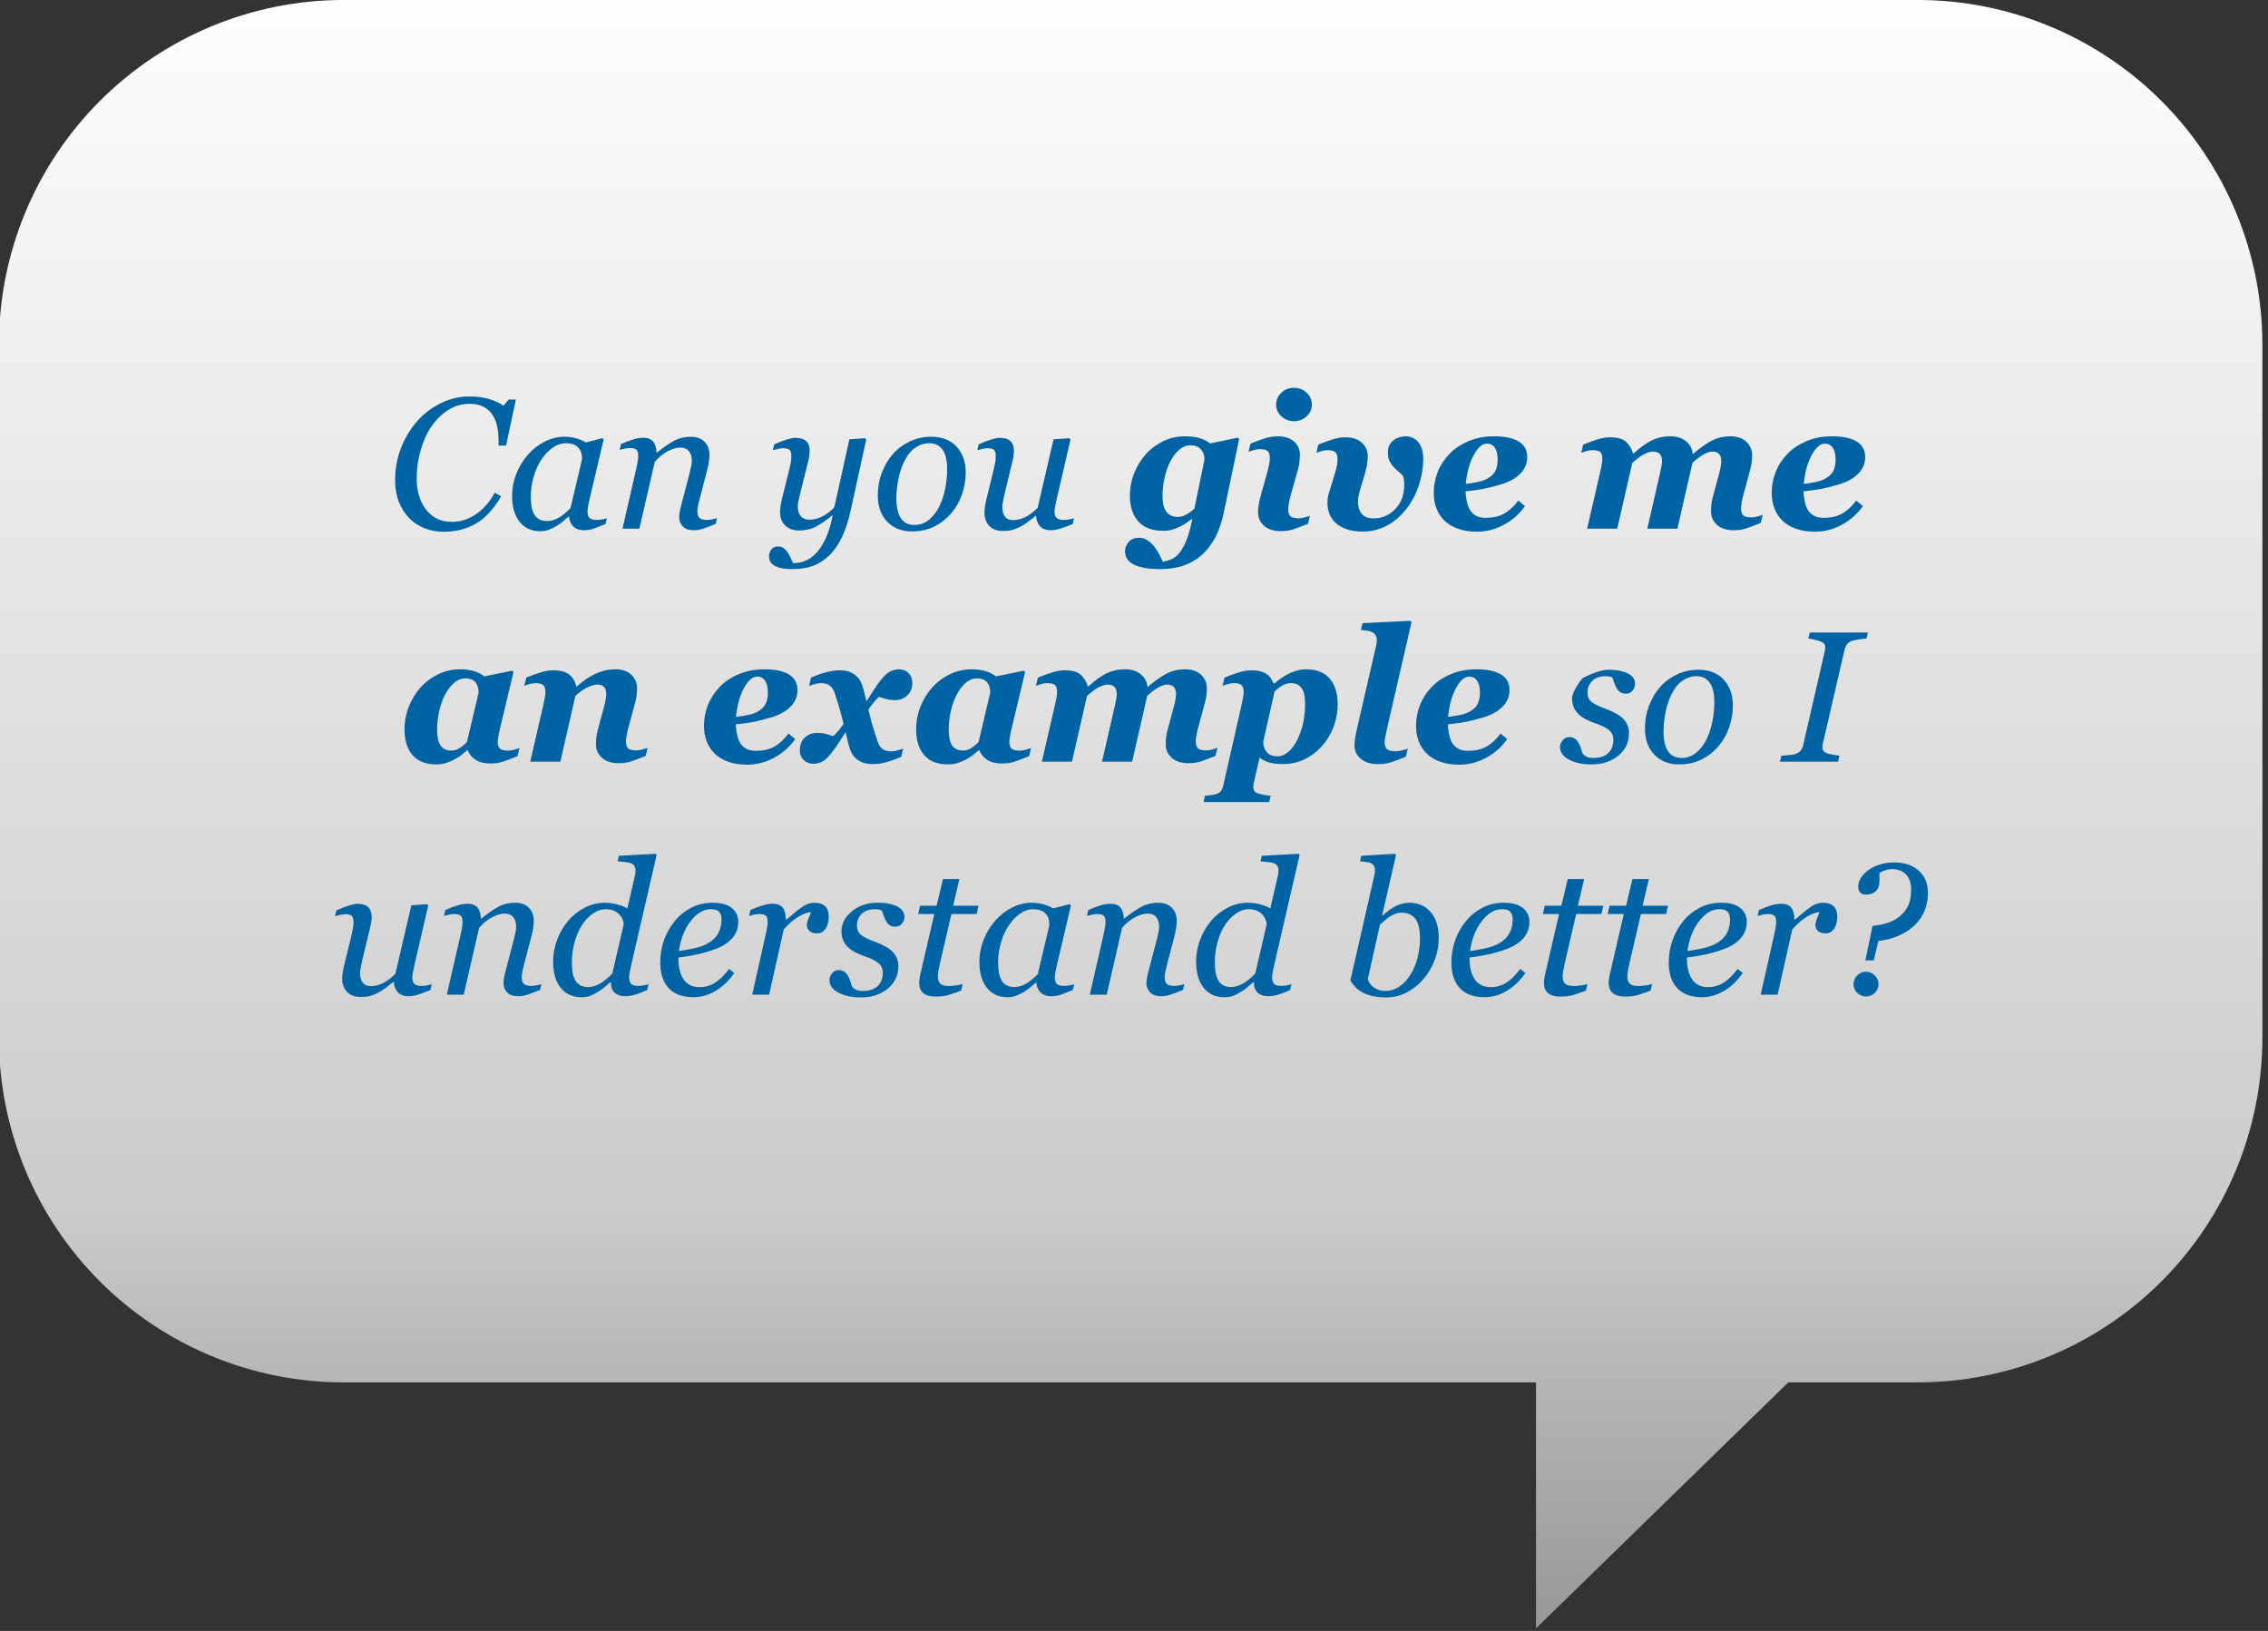
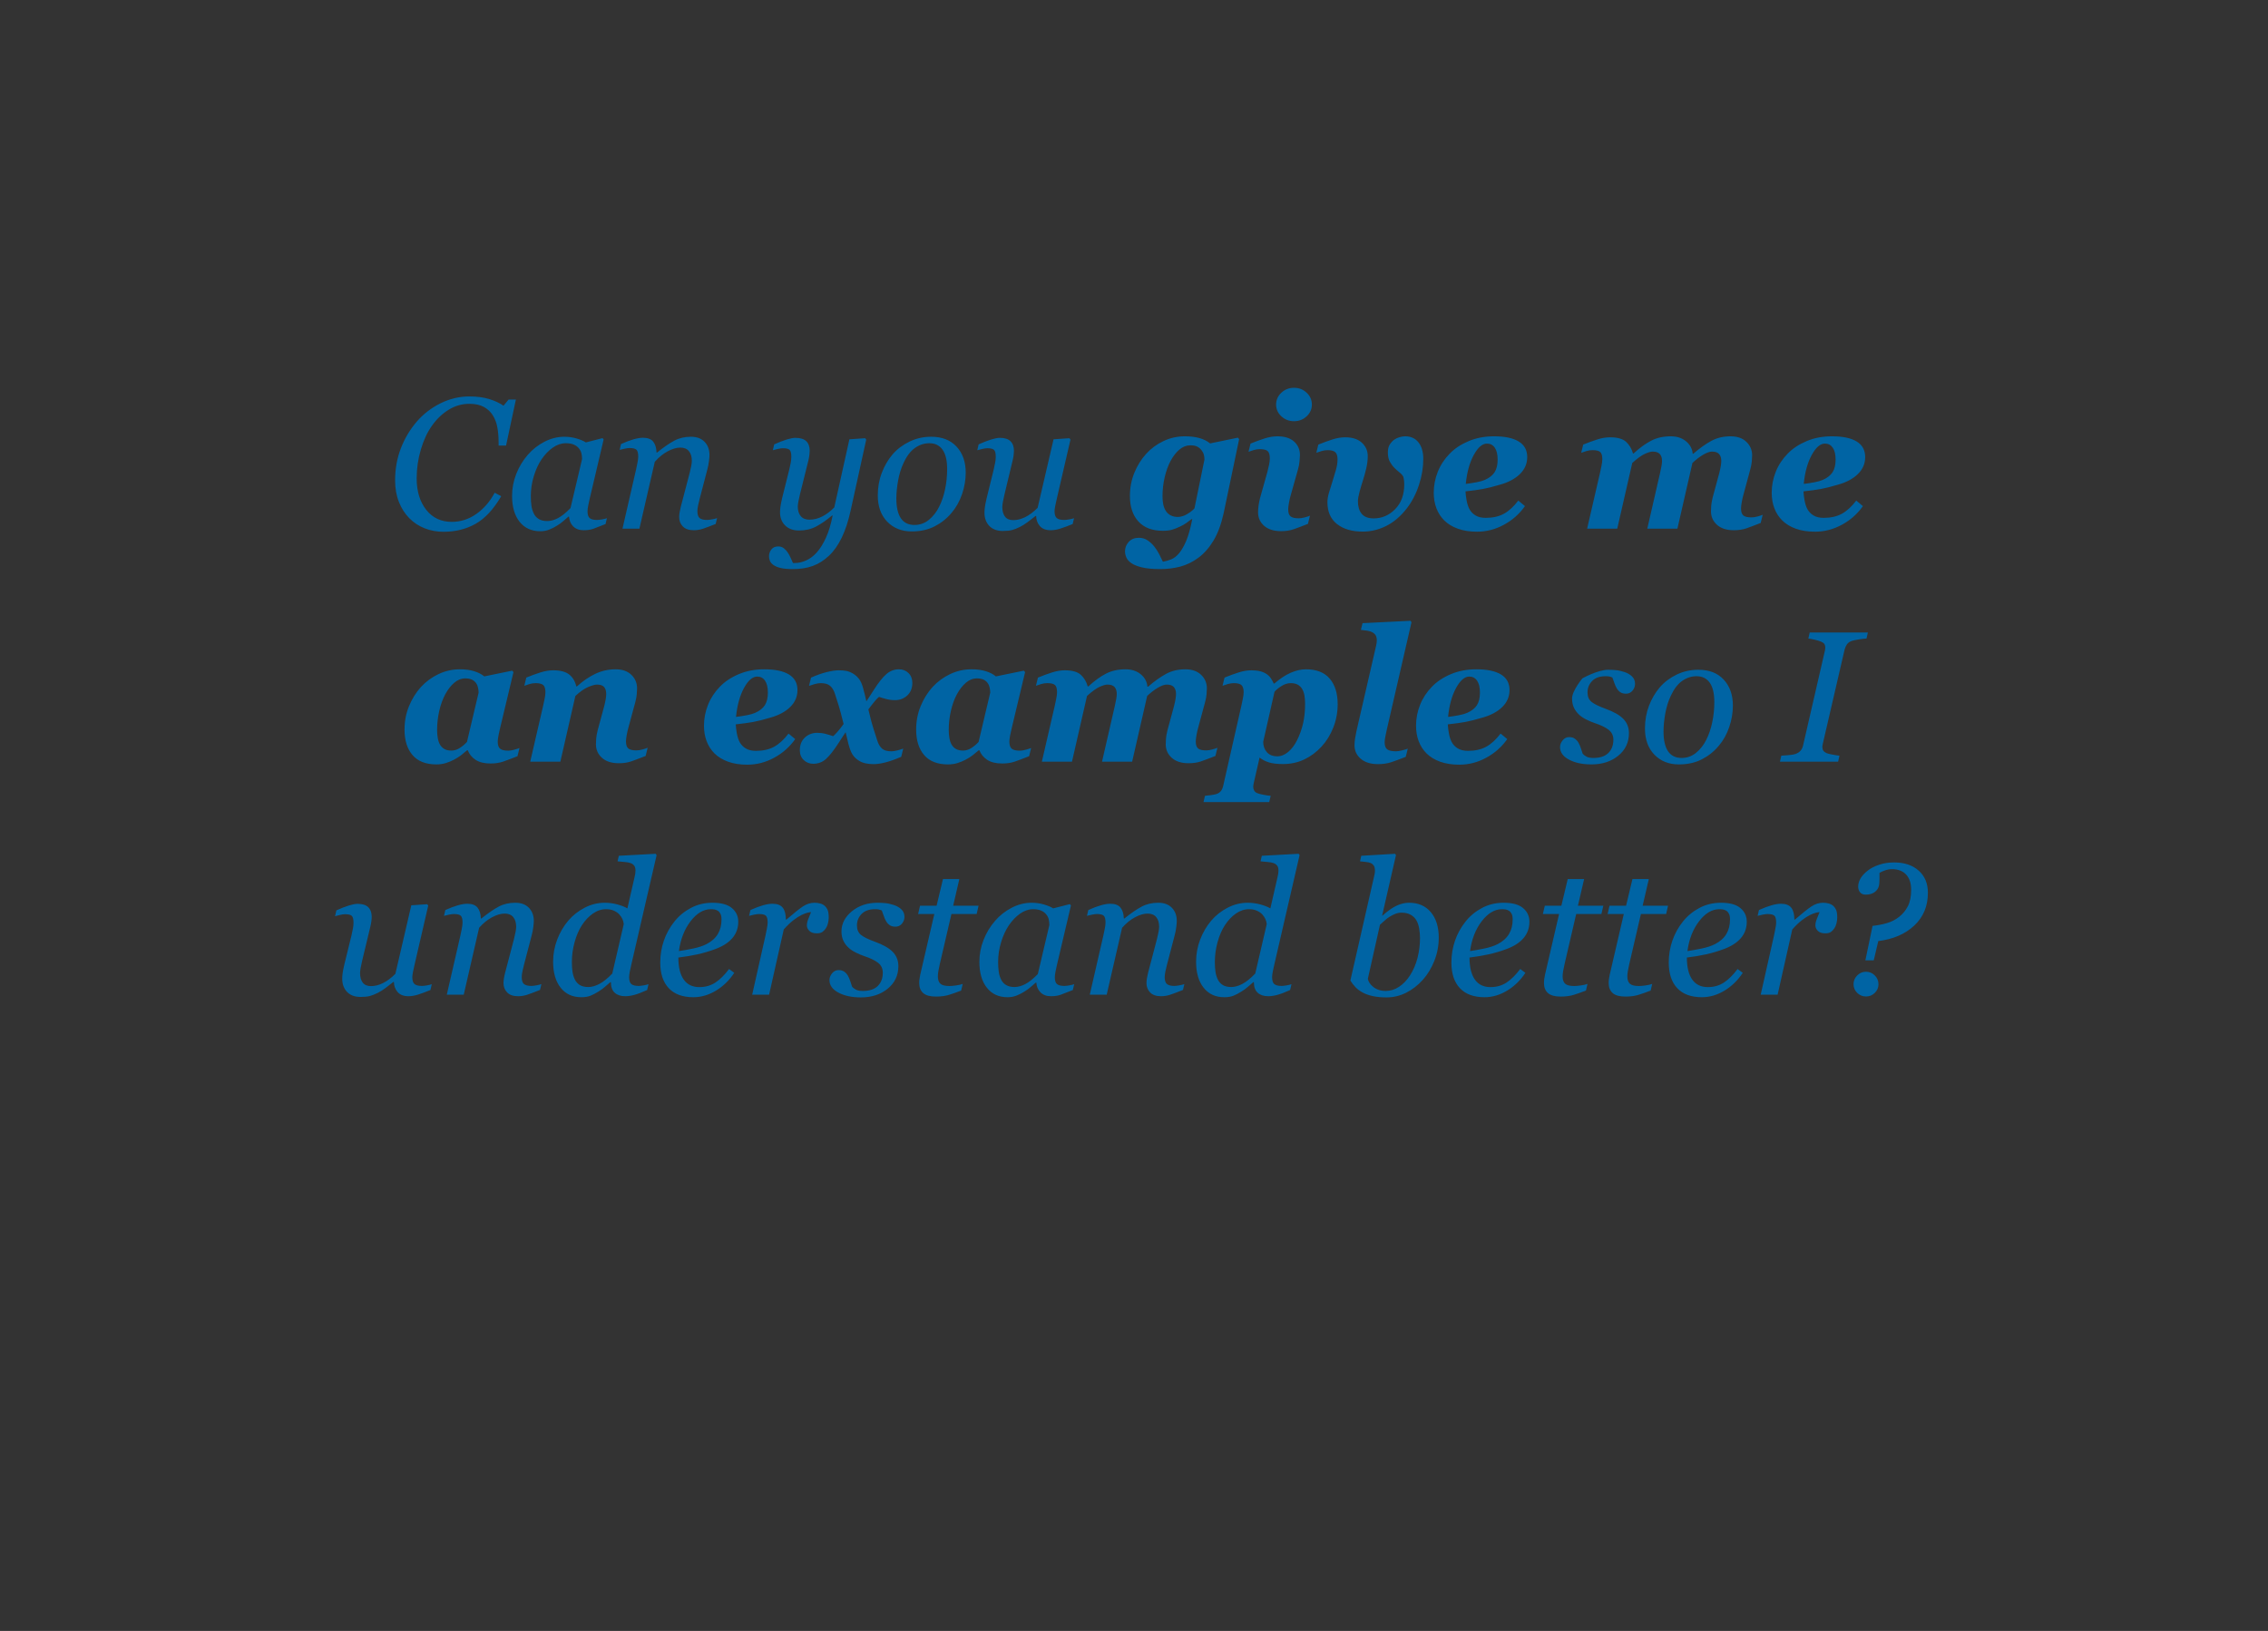
<svg xmlns="http://www.w3.org/2000/svg" width="100%" height="100%" viewBox="0 0 292 210" version="1.1" xml:space="preserve" style="fill-rule:evenodd;clip-rule:evenodd;stroke-linejoin:round;stroke-miterlimit:2;">
  <rect x="0" y="0" width="292" height="210" fill="#333333" stroke="none" />
  <g transform="matrix(1,0,0,1,1403.01,-2195.78)">
    <g transform="matrix(-0.961,7.0987e-17,-9.2446e-17,1,-765.772,1702.55)">
-       <path d="M423.516,671.226L406.19,671.226C393.94,671.226 382.191,666.55 373.529,658.228C364.866,649.905 360,638.617 360,626.847L360,537.605C360,525.835 364.866,514.547 373.529,506.224C382.191,497.902 393.94,493.226 406.19,493.226L617.052,493.226C629.303,493.226 641.051,497.902 649.713,506.224C658.376,514.547 663.242,525.835 663.242,537.605L663.242,626.847C663.242,638.617 658.376,649.905 649.713,658.228C641.051,666.55 629.303,671.226 617.052,671.226L457.315,671.226L457.315,702.893L423.516,671.226Z" style="fill:url(#_Linear1);" />
-     </g>
+       </g>
    <g transform="matrix(1,0,1.78541e-16,1,-1763.66,1700.64)">
      <path d="M417.742,563.611C416.89,563.611 416.085,563.463 415.327,563.166C414.57,562.868 413.909,562.434 413.347,561.863C412.777,561.284 412.329,560.584 412.005,559.763C411.681,558.941 411.519,558.014 411.519,556.981C411.519,555.503 411.769,554.122 412.269,552.839C412.769,551.556 413.456,550.41 414.331,549.401C415.175,548.431 416.189,547.653 417.372,547.066C418.556,546.479 419.792,546.186 421.081,546.186C422.058,546.186 422.915,546.3 423.654,546.529C424.392,546.758 424.999,547.042 425.476,547.381L426.132,546.584L427.07,546.584L425.804,552.514L424.843,552.514L424.843,552.044C424.843,551.402 424.792,550.789 424.691,550.206C424.589,549.623 424.394,549.096 424.105,548.627C423.824,548.172 423.439,547.81 422.95,547.54C422.462,547.27 421.839,547.135 421.081,547.135C420.12,547.135 419.228,547.391 418.404,547.904C417.579,548.416 416.867,549.099 416.265,549.952C415.671,550.781 415.195,551.802 414.835,553.015C414.476,554.228 414.296,555.464 414.296,556.724C414.296,558.391 414.704,559.742 415.521,560.779C416.337,561.816 417.433,562.334 418.808,562.334C419.956,562.334 421.013,561.994 421.978,561.315C422.943,560.635 423.73,559.725 424.339,558.584L425.183,559.029C424.199,560.709 423.101,561.893 421.89,562.58C420.679,563.268 419.296,563.611 417.742,563.611ZM433.913,561.665L433.831,561.665C433.659,561.805 433.454,561.983 433.216,562.198C432.978,562.413 432.699,562.619 432.378,562.814C432.074,563.009 431.742,563.18 431.382,563.324C431.023,563.469 430.632,563.541 430.21,563.541C429.077,563.541 428.189,563.135 427.544,562.321C426.9,561.508 426.577,560.397 426.577,558.99C426.577,558.02 426.757,557.078 427.117,556.163C427.476,555.248 427.972,554.427 428.605,553.7C429.206,553.004 429.921,552.443 430.749,552.017C431.577,551.59 432.429,551.377 433.304,551.377C433.859,551.377 434.388,551.451 434.892,551.6C435.396,551.749 435.792,551.917 436.081,552.104L438.226,551.553L438.367,551.729L436.585,559.296C436.523,559.538 436.458,559.834 436.392,560.182C436.325,560.53 436.292,560.786 436.292,560.95C436.292,561.396 436.386,561.697 436.574,561.853C436.761,562.01 437.077,562.088 437.523,562.088C437.671,562.088 437.882,562.065 438.156,562.018C438.429,561.971 438.64,561.92 438.788,561.865L438.613,562.615C437.909,562.897 437.386,563.1 437.042,563.225C436.699,563.35 436.281,563.412 435.788,563.412C435.226,563.412 434.781,563.248 434.452,562.92C434.124,562.591 433.945,562.173 433.913,561.665ZM435.589,554.251C435.589,553.993 435.562,553.746 435.507,553.512C435.452,553.277 435.339,553.058 435.167,552.854C435.011,552.659 434.796,552.502 434.523,552.385C434.249,552.268 433.906,552.209 433.492,552.209C432.921,552.209 432.367,552.397 431.827,552.772C431.288,553.148 430.804,553.652 430.374,554.286C429.968,554.88 429.636,555.6 429.378,556.445C429.12,557.289 428.992,558.146 428.992,559.014C428.992,559.491 429.019,559.913 429.074,560.281C429.128,560.649 429.234,560.985 429.39,561.29C429.538,561.587 429.753,561.818 430.034,561.982C430.316,562.147 430.671,562.229 431.101,562.229C431.538,562.229 431.997,562.106 432.478,561.859C432.958,561.613 433.499,561.181 434.101,560.563L435.589,554.251ZM452.968,561.854L452.792,562.604C452.089,562.885 451.542,563.09 451.152,563.219C450.761,563.348 450.367,563.412 449.968,563.412C449.343,563.412 448.874,563.25 448.562,562.925C448.249,562.601 448.093,562.2 448.093,561.723C448.093,561.551 448.109,561.361 448.14,561.154C448.171,560.947 448.222,560.702 448.292,560.421L449.441,556.045C449.527,555.709 449.595,555.404 449.646,555.13C449.697,554.856 449.722,554.637 449.722,554.473C449.722,553.949 449.597,553.534 449.347,553.229C449.097,552.924 448.726,552.772 448.234,552.772C447.757,552.772 447.222,552.928 446.628,553.241C446.034,553.554 445.476,554.008 444.952,554.603L442.972,563.213L440.792,563.213L442.538,555.611L442.708,554.795C442.783,554.439 442.82,554.152 442.82,553.933C442.82,553.495 442.745,553.202 442.597,553.053C442.449,552.905 442.152,552.83 441.706,552.83C441.534,552.83 441.316,552.86 441.05,552.918C440.784,552.977 440.577,553.026 440.429,553.065L440.605,552.315C441.214,552.041 441.753,551.838 442.222,551.705C442.691,551.572 443.093,551.506 443.429,551.506C444.046,551.506 444.488,551.674 444.753,552.01C445.019,552.347 445.159,552.812 445.175,553.406L445.245,553.406C446.105,552.718 446.847,552.208 447.472,551.876C448.097,551.543 448.808,551.377 449.605,551.377C450.355,551.377 450.941,551.594 451.363,552.028C451.784,552.462 451.995,553.031 451.995,553.735C451.995,553.876 451.974,554.126 451.931,554.486C451.888,554.846 451.82,555.202 451.726,555.554L450.742,559.319C450.671,559.57 450.603,559.857 450.536,560.182C450.47,560.506 450.437,560.759 450.437,560.938C450.437,561.384 450.534,561.687 450.73,561.848C450.925,562.008 451.245,562.088 451.691,562.088C451.839,562.088 452.052,562.063 452.329,562.012C452.607,561.961 452.82,561.908 452.968,561.854ZM467.851,561.514L467.781,561.514C467.062,562.115 466.378,562.588 465.73,562.932C465.081,563.276 464.343,563.447 463.515,563.447C462.765,563.447 462.171,563.231 461.734,562.797C461.296,562.363 461.077,561.795 461.077,561.092C461.077,560.904 461.093,560.682 461.124,560.424C461.156,560.166 461.23,559.783 461.347,559.276L462.261,555.619C462.347,555.268 462.413,554.961 462.46,554.699C462.507,554.438 462.531,554.186 462.531,553.944C462.531,553.506 462.458,553.215 462.314,553.07C462.169,552.926 461.874,552.854 461.429,552.854C461.257,552.854 461.038,552.886 460.773,552.952C460.507,553.017 460.3,553.071 460.152,553.111L460.327,552.356C460.937,552.08 461.474,551.872 461.939,551.73C462.404,551.589 462.777,551.518 463.058,551.518C463.683,551.518 464.146,551.658 464.447,551.94C464.747,552.221 464.898,552.643 464.898,553.205C464.898,553.346 464.882,553.537 464.851,553.779C464.82,554.022 464.773,554.264 464.71,554.506L463.644,558.783C463.566,559.111 463.499,559.418 463.445,559.703C463.39,559.988 463.363,560.205 463.363,560.354C463.363,560.877 463.49,561.291 463.743,561.596C463.997,561.901 464.37,562.053 464.863,562.053C465.433,562.053 465.99,561.912 466.533,561.631C467.075,561.35 467.585,560.963 468.062,560.471L470.007,551.705L472.034,551.565L472.175,551.74L470.159,560.916C469.863,562.26 469.484,563.408 469.023,564.361C468.562,565.315 468.023,566.084 467.406,566.67C466.757,567.287 466.058,567.733 465.308,568.006C464.558,568.279 463.702,568.416 462.742,568.416C462.077,568.416 461.55,568.369 461.159,568.276C460.769,568.182 460.46,568.053 460.234,567.889C460.007,567.733 459.855,567.557 459.777,567.361C459.699,567.166 459.659,566.971 459.659,566.776C459.659,566.44 459.761,566.143 459.964,565.885C460.167,565.627 460.46,565.498 460.843,565.498C461.132,565.498 461.378,565.58 461.581,565.744C461.784,565.908 461.949,566.088 462.074,566.283C462.214,566.494 462.343,566.733 462.46,566.998L462.742,567.631L463.023,567.631C463.468,567.631 463.939,567.522 464.435,567.303C464.931,567.084 465.386,566.744 465.8,566.283C466.245,565.783 466.646,565.139 467.001,564.35C467.357,563.561 467.64,562.615 467.851,561.514ZM484.984,555.987C484.984,556.91 484.827,557.832 484.515,558.755C484.202,559.678 483.749,560.487 483.156,561.183C482.554,561.903 481.829,562.48 480.982,562.914C480.134,563.348 479.152,563.565 478.034,563.565C476.738,563.565 475.685,563.146 474.876,562.31C474.068,561.473 473.663,560.347 473.663,558.931C473.663,557.891 473.835,556.921 474.179,556.022C474.523,555.123 474.984,554.333 475.562,553.653C476.148,552.972 476.872,552.423 477.736,552.005C478.599,551.586 479.534,551.377 480.542,551.377C481.933,551.377 483.021,551.801 483.806,552.65C484.591,553.498 484.984,554.611 484.984,555.987ZM482.593,555.541C482.593,554.43 482.396,553.597 482.001,553.042C481.607,552.487 481.038,552.209 480.296,552.209C479.648,552.209 479.036,552.409 478.462,552.808C477.888,553.206 477.394,553.855 476.98,554.755C476.659,555.435 476.425,556.192 476.277,557.025C476.128,557.858 476.054,558.626 476.054,559.33C476.054,560.449 476.247,561.296 476.634,561.87C477.021,562.445 477.605,562.733 478.386,562.733C479.081,562.733 479.699,562.514 480.238,562.076C480.777,561.638 481.214,561.082 481.55,560.41C481.886,559.753 482.144,559 482.324,558.151C482.503,557.303 482.593,556.433 482.593,555.541ZM494.054,561.572L493.984,561.572C493.624,561.861 493.281,562.127 492.952,562.369C492.624,562.611 492.3,562.815 491.98,562.979C491.605,563.166 491.265,563.301 490.96,563.383C490.656,563.465 490.257,563.506 489.765,563.506C489.015,563.506 488.433,563.289 488.019,562.856C487.605,562.422 487.398,561.854 487.398,561.151C487.398,560.963 487.413,560.74 487.445,560.483C487.476,560.225 487.55,559.842 487.667,559.334L488.581,555.619C488.659,555.276 488.724,554.971 488.775,554.705C488.825,554.44 488.851,554.186 488.851,553.944C488.851,553.506 488.779,553.215 488.634,553.07C488.49,552.926 488.195,552.854 487.749,552.854C487.577,552.854 487.359,552.886 487.093,552.952C486.827,553.017 486.62,553.071 486.472,553.111L486.648,552.356C487.257,552.08 487.794,551.872 488.259,551.73C488.724,551.589 489.097,551.518 489.378,551.518C490.003,551.518 490.462,551.664 490.755,551.957C491.048,552.25 491.195,552.666 491.195,553.205C491.195,553.346 491.179,553.537 491.148,553.779C491.117,554.022 491.07,554.264 491.007,554.506L489.964,558.842C489.886,559.17 489.822,559.477 489.771,559.762C489.72,560.047 489.695,560.264 489.695,560.412C489.695,560.936 489.808,561.35 490.034,561.654C490.261,561.959 490.62,562.111 491.113,562.111C491.613,562.111 492.126,561.981 492.654,561.719C493.181,561.457 493.71,561.061 494.242,560.529L496.292,551.705L498.331,551.565L498.472,551.74L496.726,559.287C496.648,559.608 496.577,559.93 496.515,560.254C496.452,560.578 496.421,560.807 496.421,560.94C496.421,561.385 496.517,561.688 496.708,561.848C496.9,562.008 497.218,562.088 497.663,562.088C497.812,562.088 498.023,562.065 498.296,562.018C498.57,561.971 498.781,561.92 498.929,561.865L498.753,562.615C498.105,562.881 497.564,563.08 497.13,563.213C496.697,563.346 496.296,563.412 495.929,563.412C495.296,563.412 494.825,563.229 494.517,562.861C494.208,562.494 494.054,562.065 494.054,561.572ZM514.152,561.983L514.058,561.983C513.863,562.139 513.636,562.307 513.378,562.486C513.12,562.666 512.843,562.822 512.546,562.955C512.187,563.127 511.851,563.258 511.538,563.348C511.226,563.438 510.831,563.483 510.355,563.483C508.995,563.483 507.95,563.084 507.22,562.287C506.49,561.49 506.124,560.397 506.124,559.006C506.124,557.951 506.312,556.961 506.687,556.035C507.062,555.11 507.57,554.291 508.21,553.58C508.843,552.885 509.591,552.334 510.454,551.928C511.318,551.522 512.23,551.319 513.191,551.319C513.894,551.319 514.515,551.393 515.054,551.541C515.593,551.69 516.058,551.92 516.449,552.233L520.023,551.494L520.187,551.682L518.195,561.209C517.882,562.631 517.449,563.805 516.894,564.731C516.339,565.656 515.695,566.393 514.96,566.94C514.21,567.494 513.427,567.879 512.611,568.094C511.794,568.309 510.937,568.416 510.038,568.416C509.077,568.416 508.294,568.344 507.689,568.199C507.083,568.055 506.62,567.869 506.3,567.643C505.988,567.424 505.775,567.18 505.661,566.91C505.548,566.641 505.492,566.377 505.492,566.119C505.492,565.674 505.65,565.274 505.966,564.918C506.283,564.563 506.722,564.385 507.284,564.385C507.706,564.385 508.083,564.498 508.415,564.725C508.747,564.951 509.038,565.225 509.288,565.545C509.515,565.834 509.726,566.168 509.921,566.547C510.117,566.926 510.265,567.233 510.367,567.467C510.726,567.404 511.083,567.303 511.439,567.162C511.794,567.022 512.136,566.756 512.464,566.365C512.777,565.99 513.075,565.471 513.361,564.807C513.646,564.143 513.909,563.201 514.152,561.983ZM515.722,554.307C515.722,554.111 515.697,553.91 515.646,553.703C515.595,553.496 515.495,553.299 515.347,553.111C515.199,552.916 515.015,552.762 514.796,552.649C514.577,552.535 514.281,552.479 513.906,552.479C513.398,552.479 512.929,552.66 512.499,553.024C512.07,553.387 511.691,553.873 511.363,554.483C511.042,555.084 510.788,555.785 510.601,556.586C510.413,557.387 510.32,558.213 510.32,559.065C510.32,559.44 510.353,559.785 510.419,560.102C510.486,560.418 510.601,560.701 510.765,560.951C510.929,561.201 511.142,561.389 511.404,561.514C511.665,561.639 511.96,561.701 512.288,561.701C512.671,561.701 513.064,561.584 513.466,561.35C513.868,561.115 514.191,560.865 514.433,560.6L515.722,554.307ZM529.304,561.537L529.046,562.592C528.273,562.897 527.656,563.129 527.195,563.289C526.734,563.449 526.199,563.529 525.589,563.529C524.652,563.529 523.923,563.301 523.404,562.844C522.884,562.387 522.624,561.807 522.624,561.104C522.624,560.83 522.644,560.551 522.683,560.266C522.722,559.981 522.784,559.658 522.87,559.299L523.831,555.877C523.917,555.549 523.99,555.238 524.048,554.945C524.107,554.653 524.136,554.385 524.136,554.143C524.136,553.705 524.046,553.401 523.867,553.229C523.687,553.057 523.343,552.971 522.835,552.971C522.585,552.971 522.329,553.01 522.068,553.088C521.806,553.166 521.581,553.24 521.394,553.311L521.652,552.256C522.284,551.998 522.89,551.778 523.468,551.594C524.046,551.41 524.593,551.319 525.109,551.319C526.038,551.319 526.755,551.543 527.259,551.992C527.763,552.442 528.015,553.026 528.015,553.744C528.015,553.893 527.997,554.154 527.962,554.529C527.927,554.904 527.863,555.248 527.769,555.561L526.808,558.971C526.73,559.244 526.659,559.557 526.597,559.908C526.534,560.26 526.503,560.526 526.503,560.705C526.503,561.158 526.605,561.467 526.808,561.631C527.011,561.795 527.363,561.877 527.863,561.877C528.097,561.877 528.363,561.836 528.659,561.754C528.956,561.672 529.171,561.6 529.304,561.537ZM529.55,547.229C529.55,547.822 529.325,548.328 528.876,548.746C528.427,549.164 527.886,549.373 527.253,549.373C526.62,549.373 526.077,549.164 525.624,548.746C525.171,548.328 524.945,547.822 524.945,547.229C524.945,546.635 525.171,546.127 525.624,545.705C526.077,545.283 526.62,545.072 527.253,545.072C527.886,545.072 528.427,545.283 528.876,545.705C529.325,546.127 529.55,546.635 529.55,547.229ZM543.894,554.236C543.894,555.338 543.708,556.455 543.337,557.588C542.966,558.721 542.445,559.725 541.773,560.6C540.976,561.623 540.093,562.377 539.124,562.861C538.156,563.346 537.148,563.588 536.101,563.588C534.71,563.588 533.605,563.263 532.784,562.614C531.964,561.965 531.554,561.034 531.554,559.822C531.554,559.447 531.617,559.044 531.742,558.614C531.867,558.184 532.023,557.679 532.21,557.1C532.367,556.608 532.513,556.121 532.65,555.64C532.786,555.159 532.855,554.703 532.855,554.273C532.855,553.851 532.761,553.549 532.574,553.37C532.386,553.19 532.05,553.1 531.566,553.1C531.316,553.1 531.06,553.139 530.798,553.217C530.536,553.295 530.312,553.369 530.124,553.44L530.382,552.385C531.015,552.127 531.62,551.906 532.199,551.723C532.777,551.539 533.324,551.447 533.839,551.447C534.769,551.447 535.486,551.68 535.99,552.146C536.493,552.611 536.745,553.188 536.745,553.876C536.745,554.384 536.677,554.924 536.54,555.495C536.404,556.066 536.261,556.578 536.113,557.032C535.98,557.439 535.841,557.906 535.697,558.434C535.552,558.962 535.48,559.382 535.48,559.695C535.48,560.36 535.64,560.892 535.96,561.291C536.281,561.689 536.796,561.889 537.507,561.889C538.57,561.889 539.492,561.492 540.273,560.699C541.054,559.906 541.445,558.838 541.445,557.494C541.445,557.361 541.437,557.217 541.421,557.061C541.406,556.904 541.374,556.729 541.327,556.533C541.242,556.354 541.074,556.162 540.824,555.959C540.574,555.756 540.363,555.569 540.191,555.397C539.964,555.17 539.765,554.903 539.593,554.594C539.421,554.285 539.335,553.885 539.335,553.393C539.335,552.979 539.415,552.643 539.575,552.385C539.736,552.127 539.929,551.916 540.156,551.752C540.343,551.619 540.568,551.514 540.829,551.436C541.091,551.358 541.335,551.319 541.562,551.319C542.288,551.319 542.859,551.578 543.273,552.098C543.687,552.617 543.894,553.33 543.894,554.236ZM550.82,563.6C549.882,563.6 549.06,563.473 548.353,563.219C547.646,562.965 547.062,562.611 546.601,562.158C546.148,561.705 545.808,561.178 545.581,560.576C545.355,559.975 545.242,559.311 545.242,558.584C545.242,557.662 545.413,556.768 545.757,555.901C546.101,555.033 546.613,554.252 547.292,553.557C547.933,552.893 548.745,552.354 549.73,551.94C550.714,551.526 551.8,551.319 552.988,551.319C554.386,551.319 555.45,551.541 556.181,551.986C556.911,552.432 557.277,553.1 557.277,553.99C557.277,554.842 556.96,555.574 556.327,556.188C555.695,556.801 554.835,557.256 553.749,557.553C552.89,557.811 552.158,557.994 551.552,558.104C550.947,558.213 550.206,558.315 549.331,558.408C549.347,558.752 549.394,559.139 549.472,559.569C549.55,559.998 549.667,560.365 549.824,560.67C550.011,561.022 550.277,561.301 550.62,561.508C550.964,561.715 551.402,561.819 551.933,561.819C552.855,561.819 553.638,561.641 554.283,561.285C554.927,560.93 555.542,560.365 556.128,559.592L556.984,560.307C556.281,561.307 555.38,562.106 554.283,562.703C553.185,563.301 552.031,563.6 550.82,563.6ZM553.468,554.319C553.468,553.654 553.347,553.145 553.105,552.789C552.863,552.434 552.527,552.256 552.097,552.256C551.495,552.256 550.927,552.746 550.392,553.727C549.857,554.707 549.515,555.947 549.367,557.447C549.827,557.393 550.284,557.322 550.738,557.236C551.191,557.151 551.55,557.049 551.816,556.932C552.402,556.674 552.824,556.342 553.081,555.936C553.339,555.529 553.468,554.99 553.468,554.319ZM587.593,561.42L587.335,562.475C586.562,562.779 585.945,563.012 585.484,563.172C585.023,563.332 584.488,563.412 583.878,563.412C582.949,563.412 582.226,563.18 581.71,562.715C581.195,562.25 580.937,561.674 580.937,560.986C580.937,560.799 580.947,560.559 580.966,560.266C580.986,559.973 581.05,559.608 581.159,559.17L582.003,556.053C582.089,555.717 582.154,555.414 582.197,555.145C582.24,554.875 582.261,554.654 582.261,554.483C582.261,554.108 582.167,553.815 581.98,553.604C581.792,553.393 581.488,553.287 581.066,553.287C580.769,553.287 580.392,553.42 579.935,553.686C579.478,553.951 579.015,554.307 578.546,554.752L576.613,563.213L572.734,563.213L574.374,556.065C574.46,555.674 574.525,555.358 574.568,555.115C574.611,554.873 574.632,554.662 574.632,554.483C574.632,554.108 574.538,553.815 574.351,553.604C574.163,553.393 573.855,553.287 573.425,553.287C573.183,553.287 572.847,553.385 572.417,553.58C571.988,553.776 571.449,554.166 570.8,554.752L568.867,563.213L564.988,563.213L566.652,556.006C566.699,555.787 566.759,555.498 566.833,555.139C566.908,554.779 566.945,554.49 566.945,554.272C566.945,553.826 566.859,553.52 566.687,553.352C566.515,553.184 566.175,553.1 565.667,553.1C565.417,553.1 565.161,553.139 564.9,553.217C564.638,553.295 564.413,553.369 564.226,553.44L564.484,552.385C565.117,552.127 565.722,551.906 566.3,551.723C566.878,551.539 567.425,551.447 567.941,551.447C568.894,551.447 569.581,551.641 570.003,552.028C570.425,552.414 570.722,552.912 570.894,553.522L570.976,553.522C571.757,552.803 572.511,552.256 573.238,551.881C573.964,551.506 574.8,551.319 575.745,551.319C576.55,551.319 577.21,551.533 577.726,551.963C578.242,552.393 578.527,552.924 578.581,553.557L578.663,553.557C579.499,552.838 580.277,552.285 580.995,551.899C581.714,551.512 582.534,551.319 583.456,551.319C584.324,551.319 585.003,551.557 585.495,552.033C585.988,552.51 586.234,553.088 586.234,553.768C586.234,553.947 586.22,554.199 586.193,554.524C586.165,554.848 586.101,555.194 585.999,555.561L585.109,558.854C585.031,559.127 584.96,559.44 584.898,559.791C584.835,560.143 584.804,560.408 584.804,560.588C584.804,561.041 584.904,561.35 585.103,561.514C585.302,561.678 585.652,561.76 586.152,561.76C586.386,561.76 586.652,561.719 586.949,561.637C587.245,561.555 587.46,561.483 587.593,561.42ZM594.331,563.6C593.394,563.6 592.572,563.473 591.865,563.219C591.158,562.965 590.574,562.611 590.113,562.158C589.659,561.705 589.32,561.178 589.093,560.576C588.867,559.975 588.753,559.311 588.753,558.584C588.753,557.662 588.925,556.768 589.269,555.901C589.613,555.033 590.124,554.252 590.804,553.557C591.445,552.893 592.257,552.354 593.242,551.94C594.226,551.526 595.312,551.319 596.499,551.319C597.898,551.319 598.962,551.541 599.693,551.986C600.423,552.432 600.788,553.1 600.788,553.99C600.788,554.842 600.472,555.574 599.839,556.188C599.206,556.801 598.347,557.256 597.261,557.553C596.402,557.811 595.669,557.994 595.064,558.104C594.458,558.213 593.718,558.315 592.843,558.408C592.859,558.752 592.906,559.139 592.984,559.569C593.062,559.998 593.179,560.365 593.335,560.67C593.523,561.022 593.788,561.301 594.132,561.508C594.476,561.715 594.913,561.819 595.445,561.819C596.367,561.819 597.15,561.641 597.794,561.285C598.439,560.93 599.054,560.365 599.64,559.592L600.495,560.307C599.792,561.307 598.892,562.106 597.794,562.703C596.697,563.301 595.542,563.6 594.331,563.6ZM596.98,554.319C596.98,553.654 596.859,553.145 596.617,552.789C596.374,552.434 596.038,552.256 595.609,552.256C595.007,552.256 594.439,552.746 593.904,553.727C593.368,554.707 593.027,555.947 592.878,557.447C593.339,557.393 593.796,557.322 594.249,557.236C594.702,557.151 595.062,557.049 595.327,556.932C595.913,556.674 596.335,556.342 596.593,555.936C596.851,555.529 596.98,554.99 596.98,554.319ZM420.876,591.748L420.783,591.748C420.509,591.981 420.249,592.195 420.003,592.389C419.757,592.583 419.447,592.777 419.072,592.971C418.743,593.142 418.398,593.283 418.034,593.396C417.671,593.508 417.271,593.565 416.833,593.565C415.474,593.565 414.45,593.165 413.763,592.365C413.075,591.565 412.732,590.47 412.732,589.081C412.732,588.011 412.923,587.008 413.306,586.072C413.689,585.135 414.2,584.312 414.841,583.601C415.49,582.899 416.247,582.343 417.115,581.933C417.982,581.523 418.896,581.319 419.857,581.319C420.56,581.319 421.175,581.401 421.702,581.565C422.23,581.729 422.661,581.951 422.997,582.233L426.595,581.494L426.759,581.682L425.036,588.889C424.974,589.131 424.908,589.434 424.837,589.797C424.767,590.16 424.732,590.436 424.732,590.623C424.732,591.069 424.833,591.375 425.036,591.543C425.24,591.711 425.591,591.795 426.091,591.795C426.31,591.795 426.574,591.752 426.882,591.666C427.191,591.58 427.408,591.51 427.533,591.455L427.275,592.51C426.501,592.815 425.882,593.047 425.417,593.207C424.952,593.367 424.415,593.447 423.806,593.447C423.001,593.447 422.359,593.289 421.878,592.973C421.398,592.656 421.064,592.248 420.876,591.748ZM422.271,584.316C422.271,584.145 422.247,583.942 422.2,583.708C422.154,583.474 422.072,583.275 421.954,583.111C421.814,582.908 421.63,582.754 421.404,582.648C421.177,582.543 420.896,582.49 420.56,582.49C420.044,582.49 419.57,582.676 419.136,583.046C418.702,583.417 418.318,583.91 417.982,584.527C417.654,585.136 417.396,585.844 417.208,586.651C417.021,587.459 416.927,588.284 416.927,589.127C416.927,589.509 416.956,589.864 417.015,590.192C417.074,590.519 417.169,590.796 417.302,591.023C417.443,591.265 417.632,591.452 417.87,591.585C418.109,591.717 418.408,591.783 418.767,591.783C419.134,591.783 419.488,591.676 419.827,591.461C420.167,591.247 420.482,590.984 420.771,590.672L422.271,584.316ZM444.033,591.42L443.775,592.475C443.001,592.779 442.384,593.012 441.923,593.172C441.462,593.332 440.927,593.412 440.318,593.412C439.388,593.412 438.665,593.18 438.15,592.715C437.634,592.25 437.376,591.674 437.376,590.986C437.376,590.799 437.386,590.559 437.406,590.266C437.425,589.973 437.49,589.608 437.599,589.17L438.443,586.053C438.529,585.717 438.593,585.414 438.636,585.145C438.679,584.875 438.7,584.654 438.7,584.483C438.7,584.108 438.611,583.815 438.431,583.604C438.251,583.393 437.947,583.287 437.517,583.287C437.251,583.287 436.872,583.391 436.38,583.598C435.888,583.805 435.337,584.19 434.728,584.752L432.794,593.213L428.915,593.213L430.579,586.006L430.761,585.151C430.835,584.799 430.872,584.506 430.872,584.272C430.872,583.826 430.781,583.52 430.597,583.352C430.413,583.184 430.079,583.1 429.595,583.1C429.345,583.1 429.089,583.139 428.827,583.217C428.566,583.295 428.341,583.369 428.154,583.44L428.411,582.385C429.044,582.127 429.65,581.906 430.228,581.723C430.806,581.539 431.353,581.447 431.868,581.447C432.79,581.447 433.48,581.629 433.937,581.992C434.394,582.356 434.697,582.865 434.845,583.522L434.927,583.522C435.693,582.826 436.484,582.285 437.3,581.899C438.117,581.512 438.986,581.319 439.908,581.319C440.775,581.319 441.452,581.557 441.941,582.033C442.429,582.51 442.673,583.088 442.673,583.768C442.673,583.947 442.659,584.199 442.632,584.524C442.605,584.848 442.54,585.194 442.439,585.561L441.548,588.854C441.47,589.127 441.4,589.44 441.337,589.791C441.275,590.143 441.243,590.408 441.243,590.588C441.243,591.041 441.343,591.35 441.542,591.514C441.742,591.678 442.091,591.76 442.591,591.76C442.825,591.76 443.091,591.719 443.388,591.637C443.685,591.555 443.9,591.483 444.033,591.42ZM456.865,593.6C455.927,593.6 455.105,593.473 454.398,593.219C453.691,592.965 453.107,592.611 452.646,592.158C452.193,591.705 451.853,591.178 451.626,590.576C451.4,589.975 451.286,589.311 451.286,588.584C451.286,587.662 451.458,586.768 451.802,585.901C452.146,585.033 452.658,584.252 453.337,583.557C453.978,582.893 454.79,582.354 455.775,581.94C456.759,581.526 457.845,581.319 459.033,581.319C460.431,581.319 461.495,581.541 462.226,581.986C462.956,582.432 463.322,583.1 463.322,583.99C463.322,584.842 463.005,585.574 462.372,586.188C461.74,586.801 460.88,587.256 459.794,587.553C458.935,587.811 458.202,587.994 457.597,588.104C456.992,588.213 456.251,588.315 455.376,588.408C455.392,588.752 455.439,589.139 455.517,589.569C455.595,589.998 455.712,590.365 455.868,590.67C456.056,591.022 456.322,591.301 456.665,591.508C457.009,591.715 457.447,591.819 457.978,591.819C458.9,591.819 459.683,591.641 460.327,591.285C460.972,590.93 461.587,590.365 462.173,589.592L463.029,590.307C462.325,591.307 461.425,592.106 460.327,592.703C459.23,593.301 458.075,593.6 456.865,593.6ZM459.513,584.319C459.513,583.654 459.392,583.145 459.15,582.789C458.908,582.434 458.572,582.256 458.142,582.256C457.54,582.256 456.972,582.746 456.437,583.727C455.902,584.707 455.56,585.947 455.411,587.447C455.872,587.393 456.329,587.322 456.783,587.236C457.236,587.151 457.595,587.049 457.861,586.932C458.447,586.674 458.868,586.342 459.126,585.936C459.384,585.529 459.513,584.99 459.513,584.319ZM478.111,583.065C478.111,583.744 477.894,584.285 477.46,584.688C477.027,585.09 476.497,585.291 475.872,585.291C475.497,585.291 475.128,585.244 474.765,585.151C474.402,585.057 474.087,584.963 473.822,584.869C473.697,584.955 473.513,585.143 473.271,585.432C473.029,585.721 472.755,586.072 472.45,586.486C472.732,587.682 472.958,588.531 473.13,589.035C473.302,589.539 473.466,590.049 473.622,590.565C473.755,590.975 473.95,591.296 474.208,591.529C474.466,591.761 474.872,591.877 475.427,591.877C475.63,591.877 475.884,591.838 476.189,591.76C476.493,591.682 476.743,591.604 476.939,591.526L476.681,592.586C475.908,592.917 475.232,593.156 474.654,593.306C474.075,593.455 473.56,593.529 473.107,593.529C472.779,593.529 472.454,593.498 472.134,593.436C471.814,593.373 471.521,593.26 471.255,593.096C470.966,592.924 470.722,592.709 470.523,592.451C470.324,592.194 470.154,591.834 470.013,591.373C469.919,591.084 469.833,590.756 469.755,590.389C469.677,590.022 469.599,589.697 469.521,589.416C469.294,589.752 469.13,590.002 469.029,590.166C468.927,590.33 468.779,590.561 468.583,590.858C467.966,591.803 467.431,592.477 466.978,592.879C466.525,593.281 465.982,593.483 465.349,593.483C464.872,593.483 464.466,593.322 464.13,593.002C463.794,592.682 463.626,592.264 463.626,591.748C463.626,591.053 463.843,590.504 464.277,590.102C464.71,589.699 465.24,589.498 465.865,589.498C466.24,589.498 466.599,589.543 466.943,589.633C467.286,589.723 467.611,589.822 467.915,589.932C468.033,589.838 468.214,589.654 468.46,589.381C468.706,589.108 468.974,588.768 469.263,588.361C469.005,587.315 468.794,586.526 468.63,585.994C468.466,585.463 468.298,584.936 468.126,584.412C467.986,583.994 467.783,583.671 467.517,583.443C467.251,583.214 466.853,583.1 466.322,583.1C466.087,583.1 465.825,583.141 465.536,583.223C465.247,583.305 465.005,583.381 464.81,583.451L465.068,582.39C465.771,582.076 466.437,581.84 467.066,581.683C467.695,581.526 468.22,581.447 468.642,581.447C469.025,581.447 469.353,581.475 469.626,581.529C469.9,581.584 470.189,581.701 470.493,581.881C470.775,582.053 471.019,582.27 471.226,582.531C471.433,582.793 471.603,583.151 471.736,583.604C471.829,583.916 471.915,584.24 471.993,584.576L472.193,585.444L472.702,584.67C472.878,584.404 473.029,584.17 473.154,583.967C473.755,583.022 474.294,582.344 474.771,581.934C475.247,581.524 475.786,581.319 476.388,581.319C476.88,581.319 477.29,581.481 477.618,581.805C477.947,582.129 478.111,582.549 478.111,583.065ZM486.747,591.748L486.654,591.748C486.38,591.981 486.12,592.195 485.874,592.389C485.628,592.583 485.318,592.777 484.943,592.971C484.615,593.142 484.269,593.283 483.906,593.396C483.542,593.508 483.142,593.565 482.704,593.565C481.345,593.565 480.322,593.165 479.634,592.365C478.947,591.565 478.603,590.47 478.603,589.081C478.603,588.011 478.794,587.008 479.177,586.072C479.56,585.135 480.072,584.312 480.712,583.601C481.361,582.899 482.118,582.343 482.986,581.933C483.853,581.523 484.767,581.319 485.728,581.319C486.431,581.319 487.046,581.401 487.574,581.565C488.101,581.729 488.533,581.951 488.868,582.233L492.466,581.494L492.63,581.682L490.908,588.889C490.845,589.131 490.779,589.434 490.708,589.797C490.638,590.16 490.603,590.436 490.603,590.623C490.603,591.069 490.704,591.375 490.908,591.543C491.111,591.711 491.462,591.795 491.962,591.795C492.181,591.795 492.445,591.752 492.753,591.666C493.062,591.58 493.279,591.51 493.404,591.455L493.146,592.51C492.372,592.815 491.753,593.047 491.288,593.207C490.824,593.367 490.286,593.447 489.677,593.447C488.872,593.447 488.23,593.289 487.749,592.973C487.269,592.656 486.935,592.248 486.747,591.748ZM488.142,584.316C488.142,584.145 488.118,583.942 488.072,583.708C488.025,583.474 487.943,583.275 487.825,583.111C487.685,582.908 487.501,582.754 487.275,582.648C487.048,582.543 486.767,582.49 486.431,582.49C485.915,582.49 485.441,582.676 485.007,583.046C484.574,583.417 484.189,583.91 483.853,584.527C483.525,585.136 483.267,585.844 483.079,586.651C482.892,587.459 482.798,588.284 482.798,589.127C482.798,589.509 482.827,589.864 482.886,590.192C482.945,590.519 483.04,590.796 483.173,591.023C483.314,591.265 483.503,591.452 483.742,591.585C483.98,591.717 484.279,591.783 484.638,591.783C485.005,591.783 485.359,591.676 485.699,591.461C486.038,591.247 486.353,590.984 486.642,590.672L488.142,584.316ZM517.392,591.42L517.134,592.475C516.361,592.779 515.743,593.012 515.283,593.172C514.822,593.332 514.286,593.412 513.677,593.412C512.747,593.412 512.025,593.18 511.509,592.715C510.993,592.25 510.736,591.674 510.736,590.986C510.736,590.799 510.745,590.559 510.765,590.266C510.784,589.973 510.849,589.608 510.958,589.17L511.802,586.053C511.888,585.717 511.952,585.414 511.995,585.145C512.038,584.875 512.06,584.654 512.06,584.483C512.06,584.108 511.966,583.815 511.779,583.604C511.591,583.393 511.286,583.287 510.865,583.287C510.568,583.287 510.191,583.42 509.734,583.686C509.277,583.951 508.814,584.307 508.345,584.752L506.411,593.213L502.533,593.213L504.173,586.065C504.259,585.674 504.324,585.358 504.367,585.115C504.409,584.873 504.431,584.662 504.431,584.483C504.431,584.108 504.337,583.815 504.15,583.604C503.962,583.393 503.654,583.287 503.224,583.287C502.982,583.287 502.646,583.385 502.216,583.58C501.786,583.776 501.247,584.166 500.599,584.752L498.665,593.213L494.786,593.213L496.45,586.006C496.497,585.787 496.558,585.498 496.632,585.139C496.706,584.779 496.743,584.49 496.743,584.272C496.743,583.826 496.658,583.52 496.486,583.352C496.314,583.184 495.974,583.1 495.466,583.1C495.216,583.1 494.96,583.139 494.699,583.217C494.437,583.295 494.212,583.369 494.025,583.44L494.283,582.385C494.915,582.127 495.521,581.906 496.099,581.723C496.677,581.539 497.224,581.447 497.74,581.447C498.693,581.447 499.38,581.641 499.802,582.028C500.224,582.414 500.521,582.912 500.693,583.522L500.775,583.522C501.556,582.803 502.31,582.256 503.036,581.881C503.763,581.506 504.599,581.319 505.544,581.319C506.349,581.319 507.009,581.533 507.525,581.963C508.04,582.393 508.325,582.924 508.38,583.557L508.462,583.557C509.298,582.838 510.075,582.285 510.794,581.899C511.513,581.512 512.333,581.319 513.255,581.319C514.122,581.319 514.802,581.557 515.294,582.033C515.786,582.51 516.033,583.088 516.033,583.768C516.033,583.947 516.019,584.199 515.992,584.524C515.964,584.848 515.9,585.194 515.798,585.561L514.908,588.854C514.829,589.127 514.759,589.44 514.697,589.791C514.634,590.143 514.603,590.408 514.603,590.588C514.603,591.041 514.702,591.35 514.902,591.514C515.101,591.678 515.45,591.76 515.95,591.76C516.185,591.76 516.45,591.719 516.747,591.637C517.044,591.555 517.259,591.483 517.392,591.42ZM532.872,585.807C532.872,586.854 532.687,587.852 532.316,588.801C531.945,589.75 531.439,590.572 530.798,591.268C530.134,591.986 529.388,592.541 528.56,592.932C527.732,593.322 526.818,593.518 525.818,593.518C525.068,593.518 524.464,593.445 524.007,593.301C523.55,593.156 523.154,592.951 522.818,592.686L522.103,595.81C522.079,595.904 522.056,596.016 522.033,596.145C522.009,596.274 521.997,596.366 521.997,596.421C521.997,596.601 522.036,596.766 522.115,596.915C522.193,597.063 522.31,597.173 522.466,597.243C522.638,597.322 522.915,597.398 523.298,597.472C523.681,597.547 523.997,597.592 524.247,597.608L524.06,598.416L515.599,598.416L515.786,597.608C515.99,597.592 516.243,597.563 516.548,597.52C516.853,597.477 517.083,597.432 517.24,597.385C517.505,597.299 517.708,597.164 517.849,596.98C517.99,596.796 518.091,596.548 518.154,596.235L520.474,586.008L520.656,585.14C520.73,584.789 520.767,584.499 520.767,584.273C520.767,583.858 520.681,583.559 520.509,583.375C520.337,583.192 519.997,583.1 519.49,583.1C519.255,583.1 519.001,583.139 518.728,583.217C518.454,583.295 518.228,583.369 518.048,583.44L518.306,582.385C518.939,582.127 519.544,581.906 520.122,581.723C520.7,581.539 521.247,581.447 521.763,581.447C522.193,581.447 522.572,581.488 522.9,581.57C523.228,581.653 523.517,581.783 523.767,581.963C523.978,582.111 524.152,582.291 524.288,582.502C524.425,582.713 524.54,582.928 524.634,583.147L524.728,583.147C525.447,582.522 526.146,582.061 526.825,581.764C527.505,581.467 528.158,581.319 528.783,581.319C530.142,581.319 531.163,581.719 531.847,582.52C532.531,583.32 532.872,584.416 532.872,585.807ZM527.658,590.424C527.993,589.744 528.247,589.029 528.419,588.279C528.591,587.529 528.677,586.69 528.677,585.76C528.677,585.377 528.65,585.024 528.595,584.699C528.54,584.375 528.443,584.096 528.302,583.861C528.161,583.619 527.972,583.432 527.734,583.299C527.495,583.166 527.197,583.1 526.837,583.1C526.423,583.1 526.017,583.229 525.618,583.486C525.22,583.744 524.927,583.986 524.74,584.213L523.286,590.647C523.286,591.186 523.443,591.633 523.755,591.988C524.068,592.344 524.517,592.522 525.103,592.522C525.587,592.522 526.054,592.334 526.503,591.959C526.952,591.584 527.337,591.072 527.658,590.424ZM542.376,575.26L539.224,588.971C539.169,589.197 539.105,589.498 539.031,589.873C538.956,590.248 538.919,590.526 538.919,590.705C538.919,591.158 539.033,591.467 539.259,591.631C539.486,591.795 539.861,591.877 540.384,591.877C540.579,591.877 540.845,591.836 541.181,591.754C541.517,591.672 541.755,591.6 541.896,591.537L541.638,592.592C540.865,592.897 540.232,593.129 539.74,593.289C539.247,593.449 538.689,593.529 538.064,593.529C537.126,593.529 536.388,593.301 535.849,592.844C535.31,592.387 535.04,591.807 535.04,591.104C535.04,590.815 535.066,590.514 535.117,590.201C535.167,589.889 535.224,589.588 535.286,589.299L537.818,578.295C537.849,578.162 537.872,578.037 537.888,577.92C537.904,577.803 537.911,577.705 537.911,577.627C537.911,577.346 537.865,577.123 537.771,576.959C537.677,576.795 537.536,576.662 537.349,576.561C537.161,576.459 536.947,576.389 536.704,576.35C536.462,576.311 536.181,576.276 535.861,576.244L536.072,575.377L542.247,575.072L542.376,575.26ZM548.54,593.6C547.603,593.6 546.781,593.473 546.074,593.219C545.367,592.965 544.783,592.611 544.322,592.158C543.868,591.705 543.529,591.178 543.302,590.576C543.075,589.975 542.962,589.311 542.962,588.584C542.962,587.662 543.134,586.768 543.478,585.901C543.822,585.033 544.333,584.252 545.013,583.557C545.654,582.893 546.466,582.354 547.45,581.94C548.435,581.526 549.521,581.319 550.708,581.319C552.107,581.319 553.171,581.541 553.902,581.986C554.632,582.432 554.997,583.1 554.997,583.99C554.997,584.842 554.681,585.574 554.048,586.188C553.415,586.801 552.556,587.256 551.47,587.553C550.611,587.811 549.878,587.994 549.273,588.104C548.667,588.213 547.927,588.315 547.052,588.408C547.068,588.752 547.115,589.139 547.193,589.569C547.271,589.998 547.388,590.365 547.544,590.67C547.732,591.022 547.997,591.301 548.341,591.508C548.685,591.715 549.122,591.819 549.654,591.819C550.575,591.819 551.359,591.641 552.003,591.285C552.648,590.93 553.263,590.365 553.849,589.592L554.704,590.307C554.001,591.307 553.101,592.106 552.003,592.703C550.906,593.301 549.751,593.6 548.54,593.6ZM551.189,584.319C551.189,583.654 551.068,583.145 550.825,582.789C550.583,582.434 550.247,582.256 549.818,582.256C549.216,582.256 548.648,582.746 548.113,583.727C547.577,584.707 547.236,585.947 547.087,587.447C547.548,587.393 548.005,587.322 548.458,587.236C548.911,587.151 549.271,587.049 549.536,586.932C550.122,586.674 550.544,586.342 550.802,585.936C551.06,585.529 551.189,584.99 551.189,584.319ZM565.544,593.565C564.388,593.565 563.425,593.36 562.656,592.949C561.886,592.539 561.501,592.002 561.501,591.338C561.501,591.026 561.615,590.733 561.841,590.459C562.068,590.186 562.345,590.049 562.673,590.049C562.986,590.049 563.238,590.121 563.429,590.266C563.62,590.41 563.771,590.58 563.88,590.776C563.997,590.979 564.101,591.221 564.191,591.502C564.281,591.783 564.357,592.014 564.419,592.194C564.536,592.326 564.699,592.449 564.906,592.563C565.113,592.676 565.411,592.733 565.802,592.733C566.646,592.733 567.284,592.521 567.718,592.098C568.152,591.675 568.368,591.103 568.368,590.383C568.368,589.851 568.165,589.426 567.759,589.109C567.353,588.792 566.747,588.5 565.943,588.234C565.654,588.14 565.314,587.997 564.923,587.806C564.533,587.614 564.22,587.408 563.986,587.189C563.704,586.939 563.478,586.641 563.306,586.297C563.134,585.952 563.048,585.545 563.048,585.076C563.048,584.074 564.39,582.475 564.39,582.475C564.39,582.475 566.384,581.377 567.689,581.377C567.993,581.377 568.322,581.393 568.673,581.424C569.025,581.455 569.411,581.541 569.833,581.682C570.2,581.807 570.513,581.992 570.771,582.238C571.029,582.485 571.158,582.803 571.158,583.194C571.158,583.514 571.05,583.805 570.835,584.067C570.62,584.328 570.337,584.459 569.986,584.459C569.697,584.459 569.458,584.397 569.271,584.272C569.083,584.147 568.927,583.979 568.802,583.768C568.677,583.557 568.575,583.33 568.497,583.088C568.419,582.846 568.333,582.608 568.24,582.373C568.091,582.311 567.958,582.268 567.841,582.244C567.724,582.221 567.568,582.209 567.372,582.209C566.607,582.209 566.027,582.415 565.632,582.826C565.238,583.237 565.04,583.725 565.04,584.289C565.04,584.837 565.218,585.25 565.574,585.528C565.929,585.806 566.517,586.093 567.337,586.391C568.4,586.774 569.171,587.213 569.652,587.706C570.132,588.199 570.372,588.809 570.372,589.537C570.372,590.727 569.915,591.696 569.001,592.443C568.087,593.191 566.935,593.565 565.544,593.565ZM583.755,585.987C583.755,586.91 583.599,587.832 583.286,588.755C582.974,589.678 582.521,590.487 581.927,591.183C581.325,591.903 580.601,592.48 579.753,592.914C578.906,593.348 577.923,593.565 576.806,593.565C575.509,593.565 574.456,593.146 573.648,592.31C572.839,591.473 572.435,590.347 572.435,588.931C572.435,587.891 572.607,586.921 572.95,586.022C573.294,585.123 573.755,584.333 574.333,583.653C574.919,582.972 575.644,582.423 576.507,582.005C577.37,581.586 578.306,581.377 579.314,581.377C580.704,581.377 581.792,581.801 582.577,582.65C583.363,583.498 583.755,584.611 583.755,585.987ZM581.365,585.541C581.365,584.43 581.167,583.597 580.773,583.042C580.378,582.487 579.81,582.209 579.068,582.209C578.419,582.209 577.808,582.409 577.234,582.808C576.659,583.206 576.165,583.855 575.751,584.755C575.431,585.435 575.197,586.192 575.048,587.025C574.9,587.858 574.825,588.626 574.825,589.33C574.825,590.449 575.019,591.296 575.406,591.87C575.792,592.445 576.376,592.733 577.158,592.733C577.853,592.733 578.47,592.514 579.009,592.076C579.548,591.638 579.986,591.082 580.322,590.41C580.658,589.753 580.915,589 581.095,588.151C581.275,587.303 581.365,586.433 581.365,585.541ZM601.134,576.584L600.958,577.358C600.716,577.365 600.4,577.401 600.009,577.463C599.618,577.526 599.329,577.584 599.142,577.639C598.814,577.74 598.579,577.897 598.439,578.108C598.298,578.319 598.197,578.549 598.134,578.798L595.322,590.951C595.306,591.006 595.294,591.069 595.286,591.139C595.279,591.209 595.275,591.272 595.275,591.326C595.275,591.506 595.314,591.658 595.392,591.783C595.47,591.908 595.611,592.018 595.814,592.111C595.931,592.166 596.189,592.231 596.587,592.305C596.986,592.379 597.283,592.424 597.478,592.44L597.302,593.213L589.814,593.213L589.99,592.44L590.927,592.369C591.333,592.338 591.622,592.291 591.794,592.229C592.099,592.119 592.329,591.969 592.486,591.778C592.642,591.586 592.747,591.354 592.802,591.08L595.603,578.916C595.618,578.846 595.63,578.776 595.638,578.705C595.646,578.635 595.65,578.565 595.65,578.494C595.65,578.338 595.617,578.201 595.55,578.084C595.484,577.967 595.345,577.861 595.134,577.768C594.923,577.674 594.636,577.586 594.273,577.504C593.909,577.422 593.642,577.373 593.47,577.358L593.646,576.584L601.134,576.584ZM411.367,621.572L411.296,621.572C410.937,621.861 410.593,622.127 410.265,622.369C409.937,622.611 409.613,622.815 409.292,622.979C408.917,623.166 408.577,623.301 408.273,623.383C407.968,623.465 407.57,623.506 407.077,623.506C406.327,623.506 405.745,623.289 405.331,622.856C404.917,622.422 404.71,621.854 404.71,621.151C404.71,620.963 404.726,620.74 404.757,620.483C404.788,620.225 404.863,619.842 404.98,619.334L405.894,615.619C405.972,615.276 406.036,614.971 406.087,614.705C406.138,614.44 406.163,614.186 406.163,613.944C406.163,613.506 406.091,613.215 405.947,613.07C405.802,612.926 405.507,612.854 405.062,612.854C404.89,612.854 404.671,612.886 404.406,612.952C404.14,613.017 403.933,613.071 403.784,613.111L403.96,612.356C404.57,612.08 405.107,611.872 405.572,611.73C406.036,611.589 406.409,611.518 406.691,611.518C407.316,611.518 407.775,611.664 408.068,611.957C408.361,612.25 408.507,612.666 408.507,613.205C408.507,613.346 408.492,613.537 408.46,613.779C408.429,614.022 408.382,614.264 408.32,614.506L407.277,618.842C407.199,619.17 407.134,619.477 407.083,619.762C407.033,620.047 407.007,620.264 407.007,620.412C407.007,620.936 407.12,621.35 407.347,621.654C407.574,621.959 407.933,622.111 408.425,622.111C408.925,622.111 409.439,621.981 409.966,621.719C410.493,621.457 411.023,621.061 411.554,620.529L413.605,611.705L415.644,611.565L415.784,611.74L414.038,619.287C413.96,619.608 413.89,619.93 413.827,620.254C413.765,620.578 413.734,620.807 413.734,620.94C413.734,621.385 413.829,621.688 414.021,621.848C414.212,622.008 414.531,622.088 414.976,622.088C415.124,622.088 415.335,622.065 415.609,622.018C415.882,621.971 416.093,621.92 416.242,621.865L416.066,622.615C415.417,622.881 414.876,623.08 414.443,623.213C414.009,623.346 413.609,623.412 413.242,623.412C412.609,623.412 412.138,623.229 411.829,622.861C411.521,622.494 411.367,622.065 411.367,621.572ZM430.351,621.854L430.175,622.604C429.472,622.885 428.925,623.09 428.534,623.219C428.144,623.348 427.749,623.412 427.351,623.412C426.726,623.412 426.257,623.25 425.945,622.925C425.632,622.601 425.476,622.2 425.476,621.723C425.476,621.551 425.492,621.361 425.523,621.154C425.554,620.947 425.605,620.702 425.675,620.421L426.824,616.045C426.909,615.709 426.978,615.404 427.029,615.13C427.079,614.856 427.105,614.637 427.105,614.473C427.105,613.949 426.98,613.534 426.73,613.229C426.48,612.924 426.109,612.772 425.617,612.772C425.14,612.772 424.605,612.928 424.011,613.241C423.417,613.554 422.859,614.008 422.335,614.603L420.355,623.213L418.175,623.213L419.921,615.611L420.091,614.795C420.165,614.439 420.202,614.152 420.202,613.933C420.202,613.495 420.128,613.202 419.98,613.053C419.831,612.905 419.534,612.83 419.089,612.83C418.917,612.83 418.699,612.86 418.433,612.918C418.167,612.977 417.96,613.026 417.812,613.065L417.988,612.315C418.597,612.041 419.136,611.838 419.605,611.705C420.074,611.572 420.476,611.506 420.812,611.506C421.429,611.506 421.87,611.674 422.136,612.01C422.402,612.347 422.542,612.812 422.558,613.406L422.628,613.406C423.488,612.718 424.23,612.208 424.855,611.876C425.48,611.543 426.191,611.377 426.988,611.377C427.738,611.377 428.324,611.594 428.745,612.028C429.167,612.462 429.378,613.031 429.378,613.735C429.378,613.876 429.357,614.126 429.314,614.486C429.271,614.846 429.202,615.202 429.109,615.554L428.124,619.319C428.054,619.57 427.986,619.857 427.919,620.182C427.853,620.506 427.82,620.759 427.82,620.938C427.82,621.384 427.917,621.687 428.113,621.848C428.308,622.008 428.628,622.088 429.074,622.088C429.222,622.088 429.435,622.063 429.712,622.012C429.99,621.961 430.202,621.908 430.351,621.854ZM439.304,621.606L439.222,621.606L438.554,622.186C438.281,622.425 437.995,622.634 437.699,622.814C437.324,623.048 436.978,623.228 436.661,623.353C436.345,623.479 435.956,623.541 435.495,623.541C434.363,623.541 433.474,623.133 432.829,622.315C432.185,621.498 431.863,620.386 431.863,618.978C431.863,617.993 432.036,617.043 432.384,616.128C432.732,615.213 433.206,614.4 433.808,613.688C434.394,613 435.099,612.443 435.923,612.017C436.747,611.59 437.609,611.377 438.507,611.377C439.046,611.377 439.581,611.447 440.113,611.588C440.644,611.729 441.081,611.901 441.425,612.104L442.339,608.119C442.386,607.909 442.419,607.744 442.439,607.627C442.458,607.51 442.468,607.381 442.468,607.241C442.468,606.959 442.411,606.744 442.298,606.596C442.185,606.447 442.027,606.338 441.824,606.268C441.636,606.197 441.378,606.151 441.05,606.127C440.722,606.104 440.425,606.076 440.159,606.045L440.324,605.33L445.07,605.072L445.187,605.248L441.941,619.299C441.878,619.557 441.814,619.852 441.747,620.184C441.681,620.516 441.648,620.768 441.648,620.94C441.648,621.385 441.742,621.688 441.929,621.848C442.117,622.008 442.433,622.088 442.878,622.088C443.027,622.088 443.238,622.065 443.511,622.018C443.784,621.971 443.995,621.92 444.144,621.865L443.968,622.615C443.312,622.912 442.769,623.119 442.339,623.236C441.909,623.354 441.511,623.412 441.144,623.412C440.581,623.412 440.134,623.266 439.802,622.972C439.47,622.679 439.304,622.224 439.304,621.606ZM440.956,614.133C440.941,613.906 440.882,613.685 440.781,613.47C440.679,613.255 440.55,613.062 440.394,612.89C440.214,612.694 439.982,612.532 439.697,612.403C439.411,612.274 439.074,612.209 438.683,612.209C438.081,612.209 437.513,612.397 436.978,612.772C436.443,613.148 435.972,613.648 435.566,614.274C435.175,614.876 434.863,615.602 434.628,616.45C434.394,617.299 434.277,618.15 434.277,619.002C434.277,619.479 434.304,619.902 434.359,620.269C434.413,620.637 434.519,620.977 434.675,621.29C434.824,621.58 435.034,621.808 435.308,621.977C435.581,622.145 435.945,622.229 436.398,622.229C436.827,622.229 437.294,622.1 437.798,621.842C438.302,621.583 438.863,621.134 439.48,620.492L440.956,614.133ZM455.699,613.819C455.699,614.648 455.439,615.36 454.919,615.955C454.4,616.55 453.644,617.023 452.652,617.375C451.925,617.641 451.191,617.857 450.449,618.021C449.706,618.185 448.886,618.322 447.988,618.432C447.988,619.666 448.216,620.61 448.673,621.262C449.13,621.914 449.8,622.24 450.683,622.24C451.464,622.24 452.154,622.045 452.751,621.654C453.349,621.264 453.937,620.682 454.515,619.908L455.183,620.401C454.558,621.354 453.777,622.115 452.839,622.686C451.902,623.256 450.929,623.541 449.921,623.541C448.538,623.541 447.482,623.154 446.751,622.38C446.021,621.606 445.656,620.507 445.656,619.084C445.656,618.098 445.81,617.158 446.118,616.263C446.427,615.367 446.878,614.548 447.472,613.805C448.05,613.078 448.759,612.491 449.599,612.046C450.439,611.6 451.367,611.377 452.382,611.377C453.507,611.377 454.341,611.606 454.884,612.064C455.427,612.522 455.699,613.106 455.699,613.819ZM453.542,613.53C453.542,613.226 453.499,612.987 453.413,612.811C453.327,612.636 453.218,612.505 453.085,612.42C452.945,612.326 452.796,612.268 452.64,612.244C452.484,612.221 452.324,612.209 452.159,612.209C451.222,612.209 450.357,612.724 449.564,613.753C448.771,614.782 448.269,616.064 448.058,617.6C448.605,617.522 449.222,617.411 449.909,617.267C450.597,617.122 451.167,616.933 451.62,616.699C452.269,616.364 452.751,615.934 453.068,615.407C453.384,614.881 453.542,614.255 453.542,613.53ZM467.347,613.287C467.347,613.506 467.316,613.746 467.253,614.008C467.191,614.27 467.101,614.486 466.984,614.658C466.843,614.869 466.689,615.031 466.521,615.145C466.353,615.258 466.113,615.315 465.8,615.315C465.378,615.315 465.062,615.209 464.851,614.998C464.64,614.787 464.534,614.553 464.534,614.295C464.534,614.053 464.593,613.781 464.71,613.481C464.827,613.18 464.949,612.881 465.074,612.584C464.98,612.584 464.825,612.61 464.611,612.66C464.396,612.711 464.136,612.811 463.831,612.96C463.527,613.108 463.181,613.331 462.794,613.629C462.408,613.926 461.995,614.321 461.558,614.814L459.671,623.213L457.492,623.213L459.202,615.611C459.242,615.423 459.298,615.141 459.372,614.766C459.447,614.391 459.484,614.113 459.484,613.933C459.484,613.495 459.409,613.202 459.261,613.053C459.113,612.905 458.816,612.83 458.37,612.83C458.199,612.83 457.98,612.86 457.714,612.918C457.449,612.977 457.242,613.026 457.093,613.065L457.269,612.315C457.878,612.041 458.417,611.838 458.886,611.705C459.355,611.572 459.757,611.506 460.093,611.506C460.718,611.506 461.163,611.676 461.429,612.016C461.695,612.357 461.827,612.867 461.827,613.547L461.898,613.547C462.827,612.742 463.533,612.179 464.013,611.858C464.493,611.537 464.995,611.377 465.519,611.377C465.769,611.377 466.011,611.408 466.245,611.471C466.48,611.533 466.679,611.639 466.843,611.787C467.015,611.951 467.142,612.141 467.224,612.356C467.306,612.57 467.347,612.881 467.347,613.287ZM471.484,623.565C470.327,623.565 469.365,623.36 468.595,622.949C467.825,622.539 467.441,622.002 467.441,621.338C467.441,621.026 467.554,620.733 467.781,620.459C468.007,620.186 468.284,620.049 468.613,620.049C468.925,620.049 469.177,620.121 469.368,620.266C469.56,620.41 469.71,620.58 469.82,620.776C469.937,620.979 470.04,621.221 470.13,621.502C470.22,621.783 470.296,622.014 470.359,622.194C470.476,622.326 470.638,622.449 470.845,622.563C471.052,622.676 471.351,622.733 471.742,622.733C472.585,622.733 473.224,622.521 473.658,622.098C474.091,621.675 474.308,621.103 474.308,620.383C474.308,619.851 474.105,619.426 473.699,619.109C473.292,618.792 472.687,618.5 471.882,618.234C471.593,618.14 471.253,617.997 470.863,617.806C470.472,617.614 470.159,617.408 469.925,617.189C469.644,616.939 469.417,616.641 469.245,616.297C469.074,615.952 468.988,615.545 468.988,615.076C468.988,614.074 469.435,613.207 470.329,612.475C471.224,611.743 472.324,611.377 473.628,611.377C473.933,611.377 474.261,611.393 474.613,611.424C474.964,611.455 475.351,611.541 475.773,611.682C476.14,611.807 476.452,611.992 476.71,612.238C476.968,612.485 477.097,612.803 477.097,613.194C477.097,613.514 476.99,613.805 476.775,614.067C476.56,614.328 476.277,614.459 475.925,614.459C475.636,614.459 475.398,614.397 475.21,614.272C475.023,614.147 474.867,613.979 474.742,613.768C474.617,613.557 474.515,613.33 474.437,613.088C474.359,612.846 474.273,612.608 474.179,612.373C474.031,612.311 473.898,612.268 473.781,612.244C473.663,612.221 473.507,612.209 473.312,612.209C472.546,612.209 471.966,612.415 471.572,612.826C471.177,613.237 470.98,613.725 470.98,614.289C470.98,614.837 471.158,615.25 471.513,615.528C471.868,615.806 472.456,616.093 473.277,616.391C474.339,616.774 475.111,617.213 475.591,617.706C476.072,618.199 476.312,618.809 476.312,619.537C476.312,620.727 475.855,621.696 474.941,622.443C474.027,623.191 472.874,623.565 471.484,623.565ZM481.14,623.459C480.398,623.459 479.855,623.309 479.511,623.008C479.167,622.707 478.995,622.276 478.995,621.713C478.995,621.533 479.007,621.363 479.031,621.203C479.054,621.043 479.085,620.861 479.124,620.658L480.941,612.83L478.855,612.83L479.101,611.764L481.234,611.764L482.054,608.33L484.163,608.33L483.367,611.764L486.636,611.764L486.39,612.83L483.144,612.83L481.644,619.287C481.574,619.584 481.515,619.871 481.468,620.149C481.421,620.426 481.398,620.662 481.398,620.858C481.398,621.287 481.505,621.602 481.72,621.801C481.935,622 482.324,622.1 482.886,622.1C483.089,622.1 483.374,622.074 483.742,622.024C484.109,621.973 484.394,621.908 484.597,621.83L484.398,622.686C483.851,622.897 483.335,623.078 482.851,623.231C482.367,623.383 481.796,623.459 481.14,623.459ZM494.077,621.665L493.995,621.665C493.824,621.805 493.618,621.983 493.38,622.198C493.142,622.413 492.863,622.619 492.542,622.814C492.238,623.009 491.906,623.18 491.546,623.324C491.187,623.469 490.796,623.541 490.374,623.541C489.242,623.541 488.353,623.135 487.708,622.321C487.064,621.508 486.742,620.397 486.742,618.99C486.742,618.02 486.921,617.078 487.281,616.163C487.64,615.248 488.136,614.427 488.769,613.7C489.37,613.004 490.085,612.443 490.913,612.017C491.742,611.59 492.593,611.377 493.468,611.377C494.023,611.377 494.552,611.451 495.056,611.6C495.56,611.749 495.956,611.917 496.245,612.104L498.39,611.553L498.531,611.729L496.749,619.296C496.687,619.538 496.622,619.834 496.556,620.182C496.49,620.53 496.456,620.786 496.456,620.95C496.456,621.396 496.55,621.697 496.738,621.853C496.925,622.01 497.242,622.088 497.687,622.088C497.835,622.088 498.046,622.065 498.32,622.018C498.593,621.971 498.804,621.92 498.952,621.865L498.777,622.615C498.074,622.897 497.55,623.1 497.206,623.225C496.863,623.35 496.445,623.412 495.952,623.412C495.39,623.412 494.945,623.248 494.617,622.92C494.288,622.591 494.109,622.173 494.077,621.665ZM495.753,614.251C495.753,613.993 495.726,613.746 495.671,613.512C495.617,613.277 495.503,613.058 495.331,612.854C495.175,612.659 494.96,612.502 494.687,612.385C494.413,612.268 494.07,612.209 493.656,612.209C493.085,612.209 492.531,612.397 491.992,612.772C491.452,613.148 490.968,613.652 490.538,614.286C490.132,614.88 489.8,615.6 489.542,616.445C489.284,617.289 489.156,618.146 489.156,619.014C489.156,619.491 489.183,619.913 489.238,620.281C489.292,620.649 489.398,620.985 489.554,621.29C489.702,621.587 489.917,621.818 490.199,621.982C490.48,622.147 490.835,622.229 491.265,622.229C491.702,622.229 492.161,622.106 492.642,621.859C493.122,621.613 493.663,621.181 494.265,620.563L495.753,614.251ZM513.132,621.854L512.956,622.604C512.253,622.885 511.706,623.09 511.316,623.219C510.925,623.348 510.531,623.412 510.132,623.412C509.507,623.412 509.038,623.25 508.726,622.925C508.413,622.601 508.257,622.2 508.257,621.723C508.257,621.551 508.273,621.361 508.304,621.154C508.335,620.947 508.386,620.702 508.456,620.421L509.605,616.045C509.691,615.709 509.759,615.404 509.81,615.13C509.861,614.856 509.886,614.637 509.886,614.473C509.886,613.949 509.761,613.534 509.511,613.229C509.261,612.924 508.89,612.772 508.398,612.772C507.921,612.772 507.386,612.928 506.792,613.241C506.199,613.554 505.64,614.008 505.117,614.603L503.136,623.213L500.956,623.213L502.702,615.611L502.872,614.795C502.947,614.439 502.984,614.152 502.984,613.933C502.984,613.495 502.909,613.202 502.761,613.053C502.613,612.905 502.316,612.83 501.87,612.83C501.699,612.83 501.48,612.86 501.214,612.918C500.949,612.977 500.742,613.026 500.593,613.065L500.769,612.315C501.378,612.041 501.917,611.838 502.386,611.705C502.855,611.572 503.257,611.506 503.593,611.506C504.21,611.506 504.652,611.674 504.917,612.01C505.183,612.347 505.324,612.812 505.339,613.406L505.409,613.406C506.269,612.718 507.011,612.208 507.636,611.876C508.261,611.543 508.972,611.377 509.769,611.377C510.519,611.377 511.105,611.594 511.527,612.028C511.949,612.462 512.159,613.031 512.159,613.735C512.159,613.876 512.138,614.126 512.095,614.486C512.052,614.846 511.984,615.202 511.89,615.554L510.906,619.319C510.835,619.57 510.767,619.857 510.7,620.182C510.634,620.506 510.601,620.759 510.601,620.938C510.601,621.384 510.699,621.687 510.894,621.848C511.089,622.008 511.409,622.088 511.855,622.088C512.003,622.088 512.216,622.063 512.493,622.012C512.771,621.961 512.984,621.908 513.132,621.854ZM522.085,621.606L522.003,621.606L521.335,622.186C521.062,622.425 520.777,622.634 520.48,622.814C520.105,623.048 519.759,623.228 519.443,623.353C519.126,623.479 518.738,623.541 518.277,623.541C517.144,623.541 516.255,623.133 515.611,622.315C514.966,621.498 514.644,620.386 514.644,618.978C514.644,617.993 514.818,617.043 515.165,616.128C515.513,615.213 515.988,614.4 516.589,613.688C517.175,613 517.88,612.443 518.704,612.017C519.529,611.59 520.39,611.377 521.288,611.377C521.827,611.377 522.363,611.447 522.894,611.588C523.425,611.729 523.863,611.901 524.206,612.104L525.12,608.119C525.167,607.909 525.2,607.744 525.22,607.627C525.24,607.51 525.249,607.381 525.249,607.241C525.249,606.959 525.193,606.744 525.079,606.596C524.966,606.447 524.808,606.338 524.605,606.268C524.417,606.197 524.159,606.151 523.831,606.127C523.503,606.104 523.206,606.076 522.941,606.045L523.105,605.33L527.851,605.072L527.968,605.248L524.722,619.299C524.659,619.557 524.595,619.852 524.529,620.184C524.462,620.516 524.429,620.768 524.429,620.94C524.429,621.385 524.523,621.688 524.71,621.848C524.898,622.008 525.214,622.088 525.659,622.088C525.808,622.088 526.019,622.065 526.292,622.018C526.566,621.971 526.777,621.92 526.925,621.865L526.749,622.615C526.093,622.912 525.55,623.119 525.12,623.236C524.691,623.354 524.292,623.412 523.925,623.412C523.363,623.412 522.915,623.266 522.583,622.972C522.251,622.679 522.085,622.224 522.085,621.606ZM523.738,614.133C523.722,613.906 523.663,613.685 523.562,613.47C523.46,613.255 523.331,613.062 523.175,612.89C522.995,612.694 522.763,612.532 522.478,612.403C522.193,612.274 521.855,612.209 521.464,612.209C520.863,612.209 520.294,612.397 519.759,612.772C519.224,613.148 518.753,613.648 518.347,614.274C517.956,614.876 517.644,615.602 517.409,616.45C517.175,617.299 517.058,618.15 517.058,619.002C517.058,619.479 517.085,619.902 517.14,620.269C517.195,620.637 517.3,620.977 517.456,621.29C517.605,621.58 517.816,621.808 518.089,621.977C518.363,622.145 518.726,622.229 519.179,622.229C519.609,622.229 520.075,622.1 520.579,621.842C521.083,621.583 521.644,621.134 522.261,620.492L523.738,614.133ZM545.886,615.858C545.886,616.898 545.699,617.893 545.324,618.843C544.949,619.793 544.452,620.613 543.835,621.301C543.202,622.005 542.488,622.558 541.691,622.961C540.894,623.363 540.05,623.565 539.159,623.565C538.488,623.565 537.896,623.508 537.384,623.395C536.872,623.281 536.437,623.127 536.077,622.931C535.71,622.728 535.406,622.5 535.163,622.246C534.921,621.991 534.702,621.708 534.507,621.395L537.531,608.121L537.63,607.658C537.658,607.528 537.671,607.397 537.671,607.265C537.671,606.983 537.624,606.766 537.531,606.614C537.437,606.461 537.304,606.346 537.132,606.268C536.968,606.197 536.761,606.151 536.511,606.127C536.261,606.104 536.007,606.076 535.749,606.045L535.913,605.33L540.261,605.072L540.378,605.248L538.597,613.029L538.644,613.029C539.347,612.404 539.966,611.973 540.501,611.735C541.036,611.496 541.558,611.377 542.066,611.377C543.253,611.377 544.187,611.782 544.867,612.591C545.546,613.401 545.886,614.49 545.886,615.858ZM543.472,615.916C543.472,615.502 543.435,615.085 543.361,614.667C543.286,614.248 543.163,613.898 542.992,613.616C542.812,613.319 542.566,613.085 542.253,612.913C541.941,612.741 541.554,612.654 541.093,612.654C540.82,612.654 540.562,612.701 540.32,612.795C540.077,612.889 539.827,613.014 539.57,613.171C539.343,613.311 539.122,613.482 538.908,613.681C538.693,613.88 538.495,614.058 538.316,614.215L536.757,621.172C536.781,621.329 536.851,621.501 536.968,621.689C537.085,621.876 537.234,622.04 537.413,622.181C537.632,622.361 537.878,622.498 538.152,622.592C538.425,622.686 538.726,622.733 539.054,622.733C539.671,622.733 540.251,622.551 540.794,622.187C541.337,621.823 541.804,621.332 542.195,620.715C542.624,620.042 542.945,619.291 543.156,618.462C543.367,617.633 543.472,616.784 543.472,615.916ZM557.558,613.819C557.558,614.648 557.298,615.36 556.779,615.955C556.259,616.55 555.503,617.023 554.511,617.375C553.784,617.641 553.05,617.857 552.308,618.021C551.566,618.185 550.745,618.322 549.847,618.432C549.847,619.666 550.075,620.61 550.533,621.262C550.99,621.914 551.659,622.24 552.542,622.24C553.324,622.24 554.013,622.045 554.611,621.654C555.208,621.264 555.796,620.682 556.374,619.908L557.042,620.401C556.417,621.354 555.636,622.115 554.699,622.686C553.761,623.256 552.788,623.541 551.781,623.541C550.398,623.541 549.341,623.154 548.611,622.38C547.88,621.606 547.515,620.507 547.515,619.084C547.515,618.098 547.669,617.158 547.978,616.263C548.286,615.367 548.738,614.548 549.331,613.805C549.909,613.078 550.618,612.491 551.458,612.046C552.298,611.6 553.226,611.377 554.242,611.377C555.367,611.377 556.2,611.606 556.743,612.064C557.286,612.522 557.558,613.106 557.558,613.819ZM555.402,613.53C555.402,613.226 555.359,612.987 555.273,612.811C555.187,612.636 555.077,612.505 554.945,612.42C554.804,612.326 554.656,612.268 554.499,612.244C554.343,612.221 554.183,612.209 554.019,612.209C553.081,612.209 552.216,612.724 551.423,613.753C550.63,614.782 550.128,616.064 549.917,617.6C550.464,617.522 551.081,617.411 551.769,617.267C552.456,617.122 553.027,616.933 553.48,616.699C554.128,616.364 554.611,615.934 554.927,615.407C555.243,614.881 555.402,614.255 555.402,613.53ZM561.577,623.459C560.835,623.459 560.292,623.309 559.949,623.008C559.605,622.707 559.433,622.276 559.433,621.713C559.433,621.533 559.445,621.363 559.468,621.203C559.492,621.043 559.523,620.861 559.562,620.658L561.378,612.83L559.292,612.83L559.538,611.764L561.671,611.764L562.492,608.33L564.601,608.33L563.804,611.764L567.074,611.764L566.827,612.83L563.581,612.83L562.081,619.287C562.011,619.584 561.952,619.871 561.906,620.149C561.859,620.426 561.835,620.662 561.835,620.858C561.835,621.287 561.943,621.602 562.158,621.801C562.372,622 562.761,622.1 563.324,622.1C563.527,622.1 563.812,622.074 564.179,622.024C564.546,621.973 564.831,621.908 565.034,621.83L564.835,622.686C564.288,622.897 563.773,623.078 563.288,623.231C562.804,623.383 562.234,623.459 561.577,623.459ZM569.909,623.459C569.167,623.459 568.624,623.309 568.281,623.008C567.937,622.707 567.765,622.276 567.765,621.713C567.765,621.533 567.777,621.363 567.8,621.203C567.824,621.043 567.855,620.861 567.894,620.658L569.71,612.83L567.624,612.83L567.87,611.764L570.003,611.764L570.824,608.33L572.933,608.33L572.136,611.764L575.406,611.764L575.159,612.83L571.913,612.83L570.413,619.287C570.343,619.584 570.284,619.871 570.238,620.149C570.191,620.426 570.167,620.662 570.167,620.858C570.167,621.287 570.275,621.602 570.49,621.801C570.704,622 571.093,622.1 571.656,622.1C571.859,622.1 572.144,622.074 572.511,622.024C572.878,621.973 573.163,621.908 573.367,621.83L573.167,622.686C572.62,622.897 572.105,623.078 571.62,623.231C571.136,623.383 570.566,623.459 569.909,623.459ZM585.542,613.819C585.542,614.648 585.283,615.36 584.763,615.955C584.243,616.55 583.488,617.023 582.495,617.375C581.769,617.641 581.034,617.857 580.292,618.021C579.55,618.185 578.73,618.322 577.831,618.432C577.831,619.666 578.06,620.61 578.517,621.262C578.974,621.914 579.644,622.24 580.527,622.24C581.308,622.24 581.997,622.045 582.595,621.654C583.193,621.264 583.781,620.682 584.359,619.908L585.027,620.401C584.402,621.354 583.62,622.115 582.683,622.686C581.745,623.256 580.773,623.541 579.765,623.541C578.382,623.541 577.325,623.154 576.595,622.38C575.865,621.606 575.499,620.507 575.499,619.084C575.499,618.098 575.654,617.158 575.962,616.263C576.271,615.367 576.722,614.548 577.316,613.805C577.894,613.078 578.603,612.491 579.443,612.046C580.283,611.6 581.21,611.377 582.226,611.377C583.351,611.377 584.185,611.606 584.728,612.064C585.271,612.522 585.542,613.106 585.542,613.819ZM583.386,613.53C583.386,613.226 583.343,612.987 583.257,612.811C583.171,612.636 583.062,612.505 582.929,612.42C582.788,612.326 582.64,612.268 582.484,612.244C582.327,612.221 582.167,612.209 582.003,612.209C581.066,612.209 580.2,612.724 579.408,613.753C578.615,614.782 578.113,616.064 577.902,617.6C578.449,617.522 579.066,617.411 579.753,617.267C580.441,617.122 581.011,616.933 581.464,616.699C582.113,616.364 582.595,615.934 582.911,615.407C583.228,614.881 583.386,614.255 583.386,613.53ZM597.191,613.287C597.191,613.506 597.159,613.746 597.097,614.008C597.034,614.27 596.945,614.486 596.827,614.658C596.687,614.869 596.533,615.031 596.365,615.145C596.197,615.258 595.956,615.315 595.644,615.315C595.222,615.315 594.906,615.209 594.695,614.998C594.484,614.787 594.378,614.553 594.378,614.295C594.378,614.053 594.437,613.781 594.554,613.481C594.671,613.18 594.792,612.881 594.917,612.584C594.824,612.584 594.669,612.61 594.454,612.66C594.24,612.711 593.98,612.811 593.675,612.96C593.37,613.108 593.025,613.331 592.638,613.629C592.251,613.926 591.839,614.321 591.402,614.814L589.515,623.213L587.335,623.213L589.046,615.611C589.085,615.423 589.142,615.141 589.216,614.766C589.29,614.391 589.327,614.113 589.327,613.933C589.327,613.495 589.253,613.202 589.105,613.053C588.956,612.905 588.659,612.83 588.214,612.83C588.042,612.83 587.824,612.86 587.558,612.918C587.292,612.977 587.085,613.026 586.937,613.065L587.113,612.315C587.722,612.041 588.261,611.838 588.73,611.705C589.199,611.572 589.601,611.506 589.937,611.506C590.562,611.506 591.007,611.676 591.273,612.016C591.538,612.357 591.671,612.867 591.671,613.547L591.742,613.547C592.671,612.742 593.376,612.179 593.857,611.858C594.337,611.537 594.839,611.377 595.363,611.377C595.613,611.377 595.855,611.408 596.089,611.471C596.324,611.533 596.523,611.639 596.687,611.787C596.859,611.951 596.986,612.141 597.068,612.356C597.15,612.57 597.191,612.881 597.191,613.287ZM608.863,610.093C608.863,611.813 608.277,613.221 607.105,614.316C605.933,615.411 604.39,616.076 602.476,616.311L601.89,618.795L600.812,618.795L601.738,614.354C602.37,614.291 602.984,614.174 603.577,614.002C604.171,613.829 604.699,613.559 605.159,613.192C605.636,612.816 606.013,612.356 606.29,611.813C606.568,611.269 606.706,610.562 606.706,609.694C606.706,608.864 606.492,608.217 606.062,607.751C605.632,607.286 605.023,607.053 604.234,607.053C603.937,607.053 603.638,607.106 603.337,607.211C603.036,607.317 602.8,607.424 602.628,607.533L602.628,608.336C602.628,608.66 602.609,608.928 602.57,609.139C602.499,609.49 602.316,609.778 602.019,610C601.722,610.223 601.335,610.334 600.859,610.334C600.531,610.334 600.286,610.233 600.126,610.029C599.966,609.826 599.886,609.584 599.886,609.303C599.886,608.944 599.988,608.59 600.191,608.242C600.394,607.895 600.706,607.557 601.128,607.229C601.503,606.932 601.988,606.684 602.581,606.485C603.175,606.285 603.816,606.186 604.503,606.186C605.831,606.186 606.89,606.538 607.679,607.242C608.468,607.946 608.863,608.896 608.863,610.093ZM602.499,621.865C602.499,622.303 602.341,622.676 602.025,622.985C601.708,623.293 601.331,623.447 600.894,623.447C600.456,623.447 600.079,623.293 599.763,622.985C599.447,622.676 599.288,622.303 599.288,621.865C599.288,621.428 599.447,621.051 599.763,620.735C600.079,620.418 600.456,620.26 600.894,620.26C601.331,620.26 601.708,620.418 602.025,620.735C602.341,621.051 602.499,621.428 602.499,621.865Z" style="fill:rgb(0,100,164);" />
    </g>
  </g>
  <defs>
    <linearGradient id="_Linear1" x1="0" y1="0" x2="1" y2="0" gradientUnits="userSpaceOnUse" gradientTransform="matrix(2.942,320.216,-333.283,2.826,471.236,488.307)">
      <stop offset="0" style="stop-color:white;stop-opacity:1" />
      <stop offset="0.5" style="stop-color:white;stop-opacity:0.749" />
      <stop offset="1" style="stop-color:white;stop-opacity:0" />
    </linearGradient>
  </defs>
</svg>